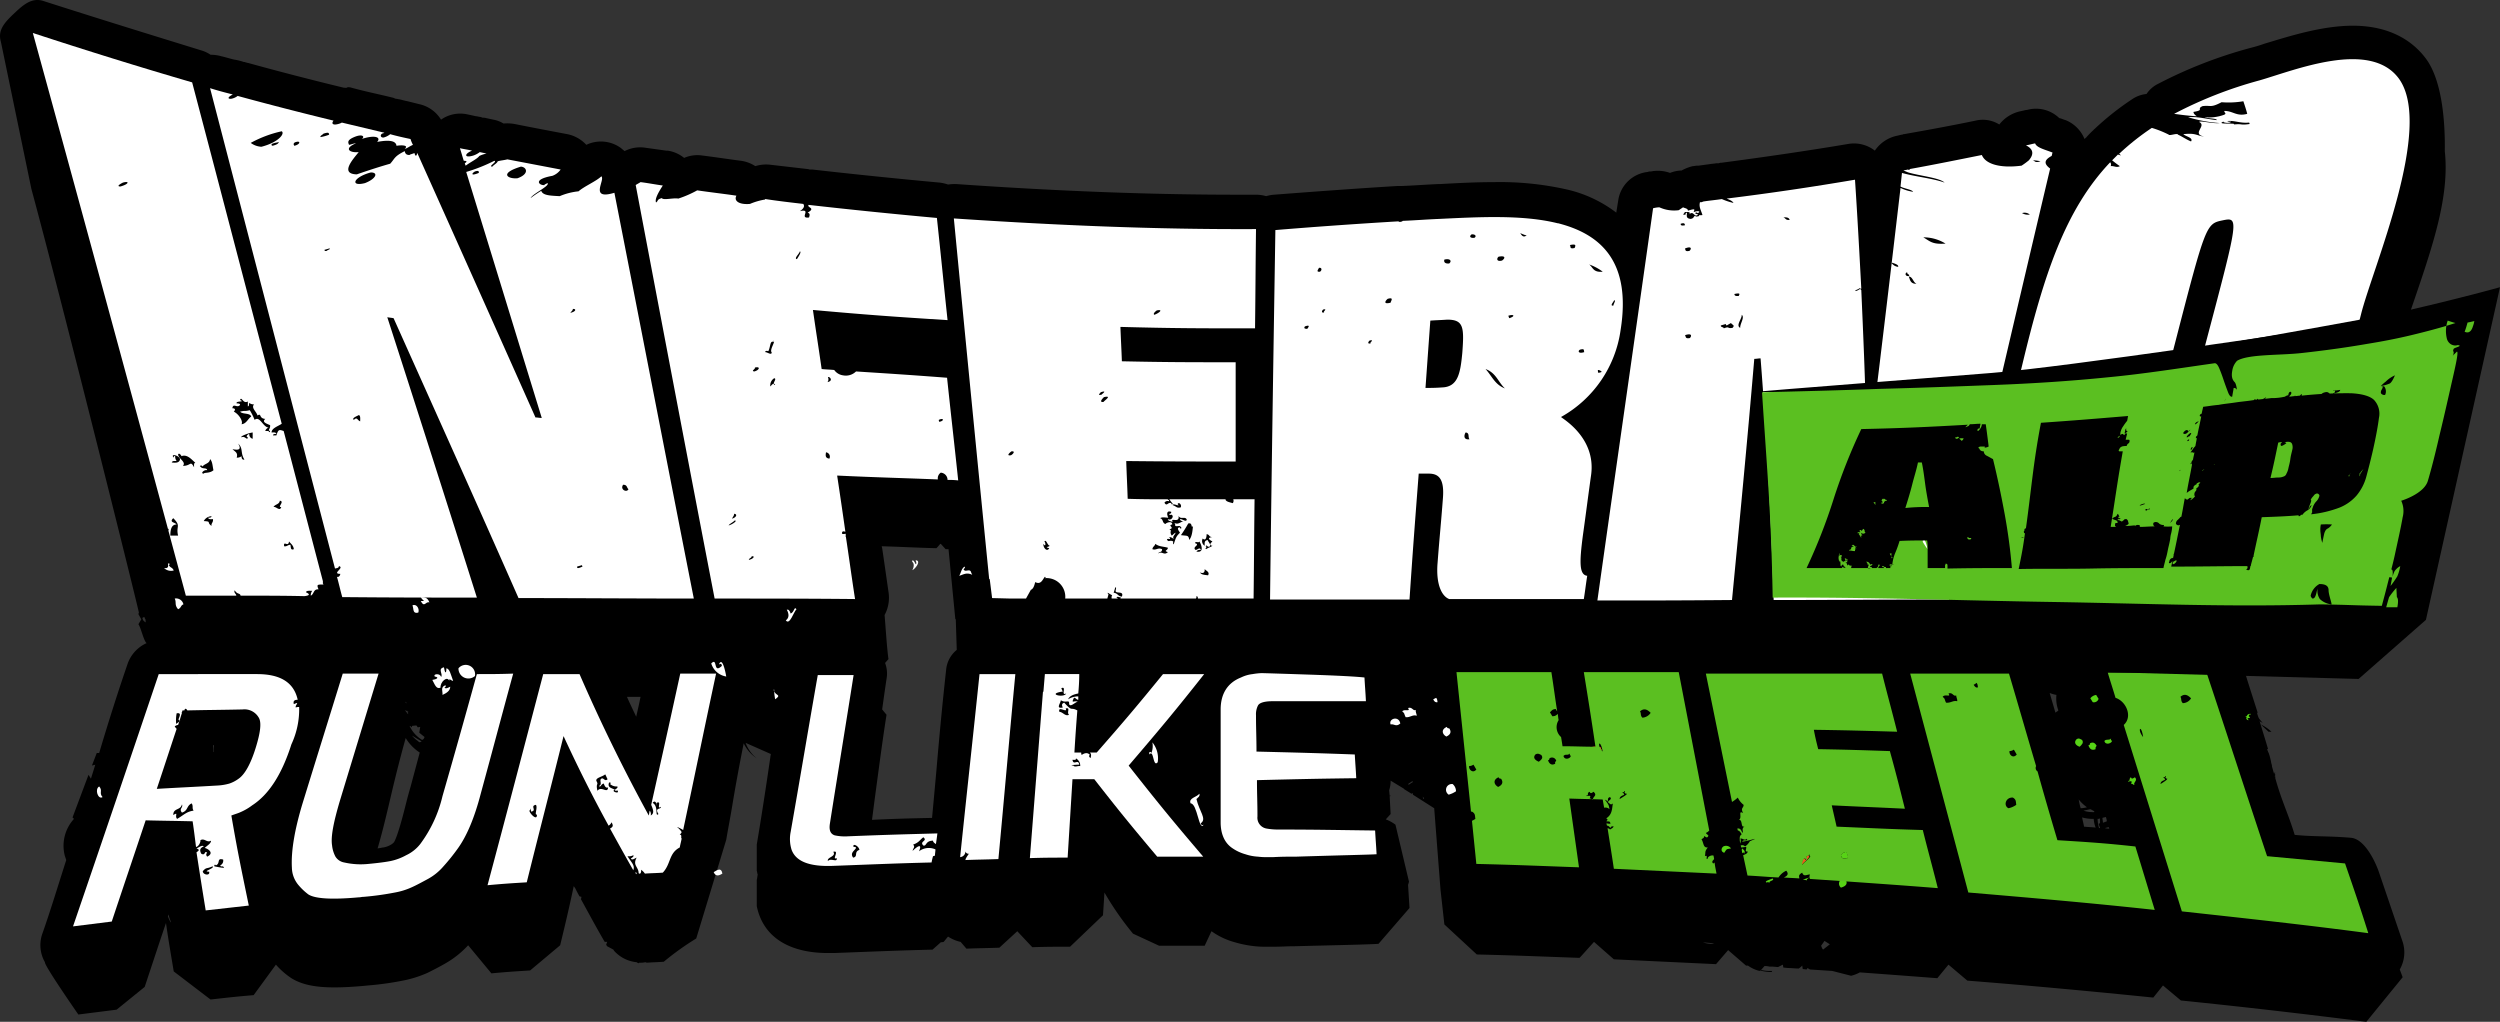
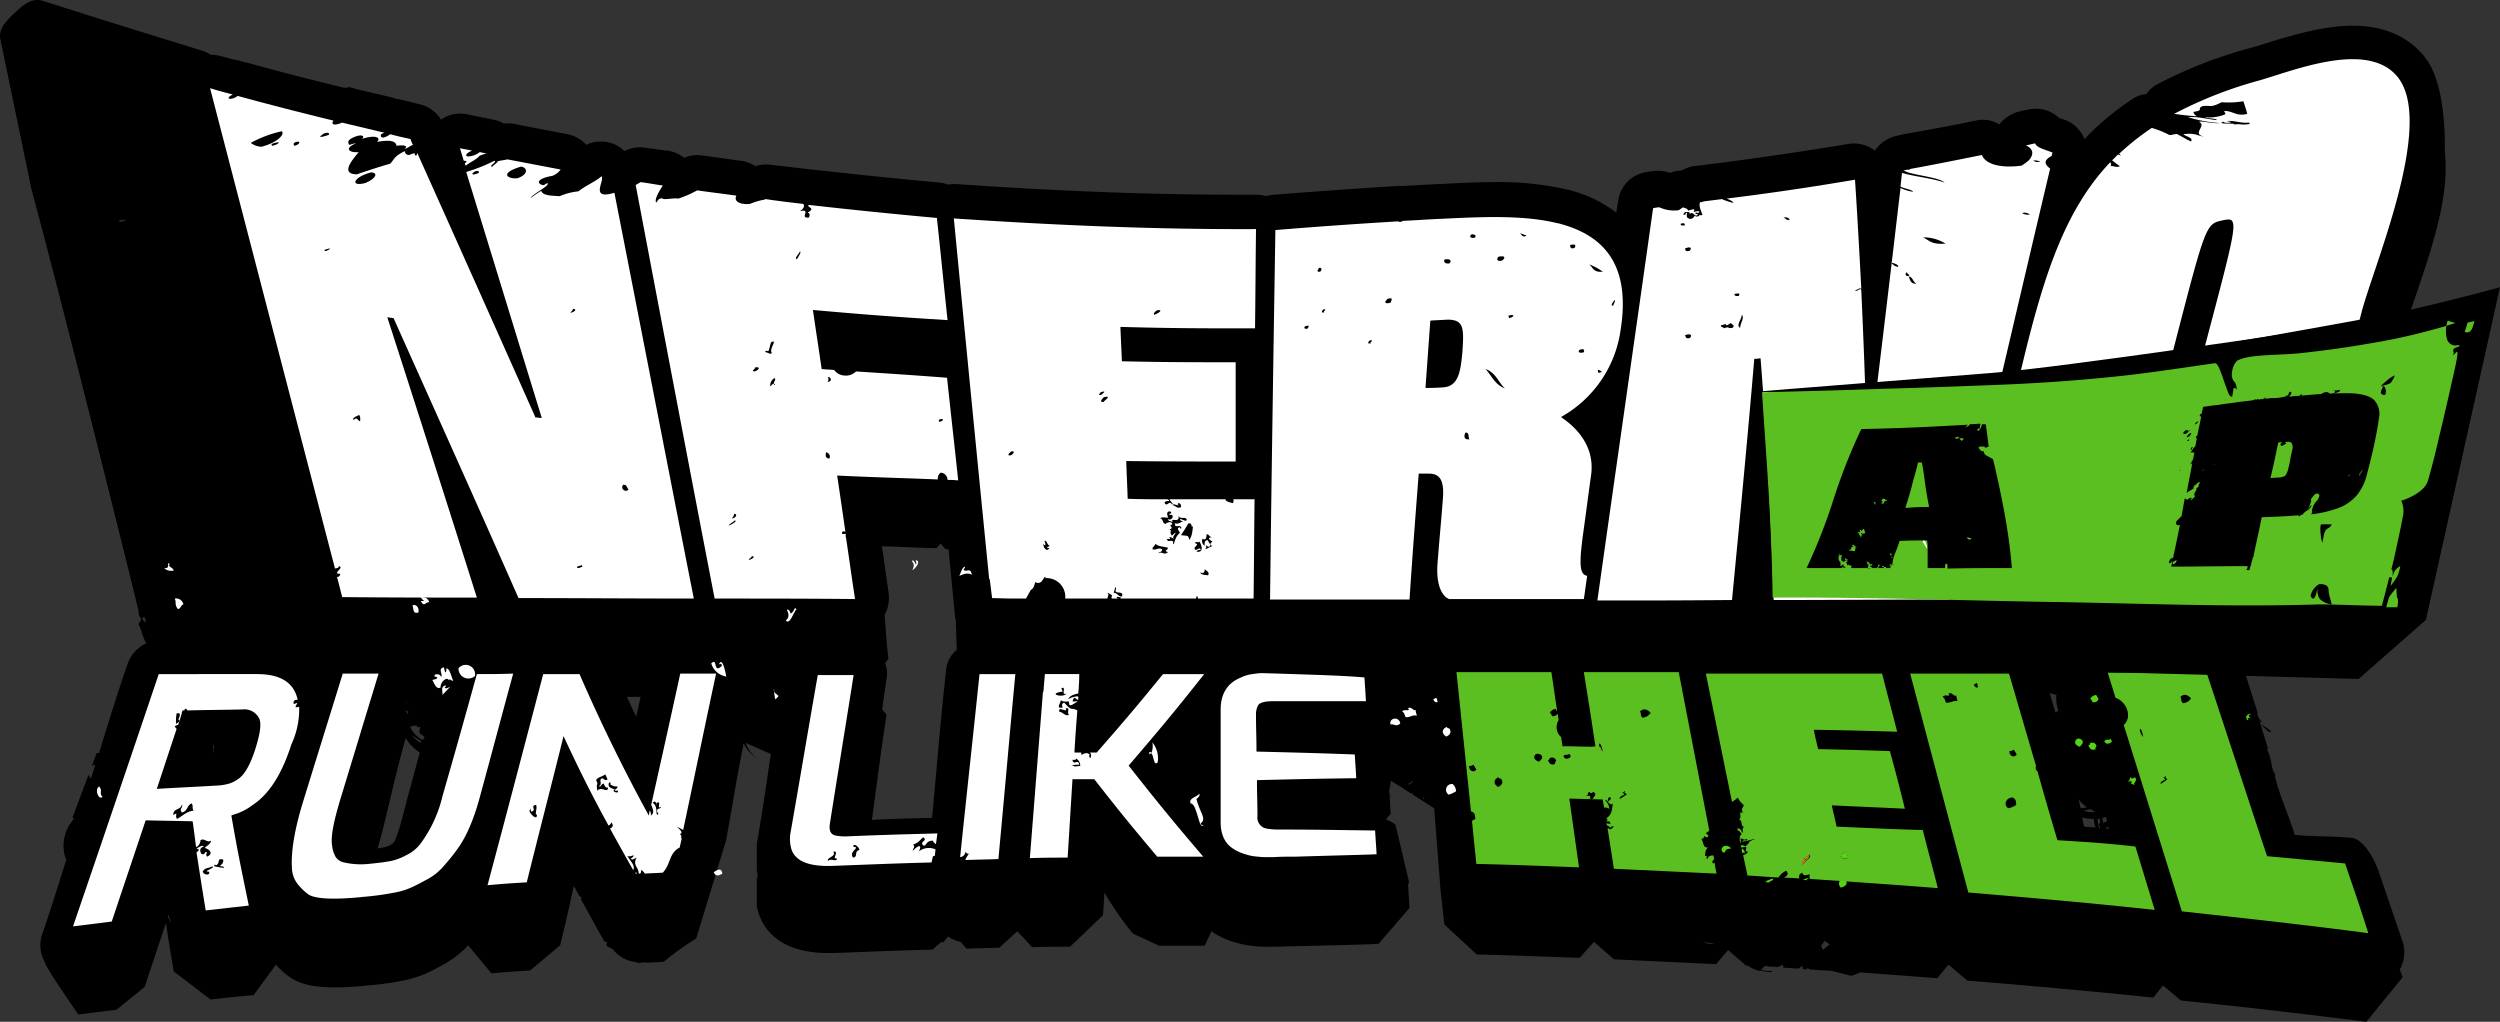
<svg xmlns="http://www.w3.org/2000/svg" id="Layer_1" data-name="Layer 1" viewBox="0 0 516.28 211.01">
  <rect x="0" y="0" width="516.28" height="211.01" fill="#333333" stroke="none" />
  <defs>
    <style>.cls-1{fill:none;}.cls-2{fill:#fff;}.cls-3,.cls-6{fill:#eb5d1c;}.cls-3,.cls-4{fill-rule:evenodd;}.cls-4,.cls-5{fill:#57d316;}.cls-7{fill:#5bbf21;}.cls-8{fill:#1d1d1b;}</style>
  </defs>
  <path class="cls-1" d="M29.8,128.4l-.4.2c.1.2.1.3.2.5s.3.4.5.6c0-.2-.1-.5-.1-.7A.85.85,0,0,0,29.8,128.4Z" transform="translate(-0.02 -0.89)" />
  <path class="cls-1" d="M34.7,190.1c.2.5.4.9.6,1.3v-.1a8.8,8.8,0,0,1-.5-1.5C34.8,189.9,34.7,190,34.7,190.1Z" transform="translate(-0.02 -0.89)" />
  <path class="cls-1" d="M86.8,151l-.5.1c-.1-.1-.2-.3-.3-.4l-.9.1v.3l-.4-.3h-.1a6.13,6.13,0,0,0,2.6,2.9l.3-.2.1-.5-1.1-.9Z" transform="translate(-0.02 -0.89)" />
  <path class="cls-1" d="M24.7,46.3c0,.1-.1.1,0,0v.4h.2l-.2-.4Z" transform="translate(-0.02 -0.89)" />
  <path class="cls-1" d="M466,149.5h.1c-.1-.4-.3-.8-.4-1.2l-.2-.2A4.76,4.76,0,0,1,466,149.5Z" transform="translate(-0.02 -0.89)" />
  <path class="cls-1" d="M25.7,46.5c.2-.1.3-.1.4-.2a.9.9,0,0,0-.5.1Z" transform="translate(-0.02 -0.89)" />
  <path class="cls-1" d="M25.3,46.3h-.4v.4a2.54,2.54,0,0,1,.7-.2l-.1-.2Z" transform="translate(-0.02 -0.89)" />
  <path class="cls-1" d="M84.6,148.9Z" transform="translate(-0.02 -0.89)" />
  <path class="cls-1" d="M76.5,43.1Z" transform="translate(-0.02 -0.89)" />
-   <path class="cls-1" d="M83.9,153.3c-1,3.7-1.9,7.2-2.8,10.9s-1.9,7.8-3,11.9c.7-.1,1-.2,1.2-.2a8.68,8.68,0,0,0,1.6-.6,1.47,1.47,0,0,0,.6-.5,56.65,56.65,0,0,0,2.5-8.1q.45-1.8.9-3.3l2-7.1A7.21,7.21,0,0,1,83.9,153.3Z" transform="translate(-0.02 -0.89)" />
  <path class="cls-1" d="M86.2,153.8h0c.1,0,.1,0,.2.1s.2.2.3.2l.3-.3-2-1.2A6.79,6.79,0,0,0,86.2,153.8Z" transform="translate(-0.02 -0.89)" />
  <path class="cls-1" d="M84.3,147.8v0Z" transform="translate(-0.02 -0.89)" />
  <path class="cls-1" d="M83.8,145.8l-.1.2c.1,0,.2,0,.2.1A.37.37,0,0,0,83.8,145.8Z" transform="translate(-0.02 -0.89)" />
  <path class="cls-1" d="M84.2,148.2c0-.2-.1-.3-.1-.5a6.37,6.37,0,0,0-.7-.2l.7.9C84.2,148.4,84.2,148.3,84.2,148.2Z" transform="translate(-0.02 -0.89)" />
  <path class="cls-1" d="M44,154.8c0,.4.1.8.1,1.3v.1h0a6.6,6.6,0,0,0,.1-1.4Z" transform="translate(-0.02 -0.89)" />
  <path class="cls-1" d="M286.8,164.9l.2,3.7v-3.7Z" transform="translate(-0.02 -0.89)" />
  <path class="cls-1" d="M289.8,163.4l-2.8-1.7,2.8,1.7Z" transform="translate(-0.02 -0.89)" />
  <path class="cls-1" d="M143.9,194.5Z" transform="translate(-0.02 -0.89)" />
  <path class="cls-1" d="M156.5,181.4c-.1-.3-.1-.6-.2-.8v2A7.38,7.38,0,0,0,156.5,181.4Z" transform="translate(-0.02 -0.89)" />
  <path class="cls-1" d="M156.3,175.1c.9-5.3,1.9-11.8,2.8-18,0-.2.1-.5.1-.7l-5.2-2.3a6.2,6.2,0,0,0,2.3,3.2,8.72,8.72,0,0,1-2.7-3.1c-.8,4-1.5,8.3-2.3,12.5-.4,2.5-.9,4.9-1.3,7.4h0Z" transform="translate(-0.02 -0.89)" />
  <path class="cls-1" d="M291.6,164.4c-.1,0-.2.1-.3.1l.3.2Z" transform="translate(-0.02 -0.89)" />
  <path class="cls-1" d="M467.8,155.7c.3,1.1.6,2.1.9,3.2l.6,2.1v-.6c-.3-1.1-.7-2.7-1.3-4.6C468,155.6,467.9,155.6,467.8,155.7Z" transform="translate(-0.02 -0.89)" />
  <path class="cls-1" d="M469.4,161.2h0c.1-.2.1-.2,0-.3l-.1.1A.31.31,0,0,1,469.4,161.2Z" transform="translate(-0.02 -0.89)" />
  <path class="cls-1" d="M466.1,149.6h0c.1.1.1.1.2.1v-.1Z" transform="translate(-0.02 -0.89)" />
  <path class="cls-1" d="M286.8,163.5h.2v-1.9a6.93,6.93,0,0,1-.3,2h0l.1,1.1h.2v-1.2Z" transform="translate(-0.02 -0.89)" />
  <path class="cls-1" d="M287,168.6l-1,1.1a7.81,7.81,0,0,1,2,1.1l-.4-1.6Z" transform="translate(-0.02 -0.89)" />
  <path class="cls-1" d="M466.2,149.6h0a1.42,1.42,0,0,0,.6.2A1.42,1.42,0,0,0,466.2,149.6Z" transform="translate(-0.02 -0.89)" />
  <path class="cls-1" d="M353.5,195.8c.2,0,.4-.1.6-.1l-2.4-.2A4.84,4.84,0,0,0,353.5,195.8Z" transform="translate(-0.02 -0.89)" />
  <path class="cls-1" d="M424.7,144.5c-.5-.1-.9-.3-1.4-.4l1.2,4.1c.1-.1.2-.1.2-.2s.3-.2.4-.3A7.25,7.25,0,0,1,424.7,144.5Z" transform="translate(-0.02 -0.89)" />
  <path class="cls-1" d="M425.4,151.1h0l-.1-.2Z" transform="translate(-0.02 -0.89)" />
  <path class="cls-1" d="M432.1,168.6h.4v-.2a2,2,0,0,1-.8-.4l-1.4.3A5.66,5.66,0,0,0,432.1,168.6Z" transform="translate(-0.02 -0.89)" />
  <path class="cls-1" d="M415.6,178.4v.4c.2-.1.4-.1.6-.3v-.2Z" transform="translate(-0.02 -0.89)" />
  <path class="cls-1" d="M429.3,166a11.63,11.63,0,0,0,.4,1.8,5.85,5.85,0,0,0,1.3-.2A6.56,6.56,0,0,1,429.3,166Z" transform="translate(-0.02 -0.89)" />
  <path class="cls-1" d="M414.3,178.4c0,.1.1.2.1.3l.1-.2v-.1Z" transform="translate(-0.02 -0.89)" />
  <path class="cls-1" d="M433.7,170.9a3.35,3.35,0,0,1,0-1c-.2,0-.3.1-.5.1a6.8,6.8,0,0,0,.3,1.9h.2c-.1-.3-.2-.5-.3-.8Z" transform="translate(-0.02 -0.89)" />
  <path class="cls-1" d="M434.7,171.9h0c.3,0,.6.1.8.1,0-.1-.1-.2-.1-.3Z" transform="translate(-0.02 -0.89)" />
  <path class="cls-1" d="M131.4,148.9c.3-1.3.6-2.6.9-4.1h-2.8C130.2,146.2,130.8,147.6,131.4,148.9Z" transform="translate(-0.02 -0.89)" />
  <path class="cls-1" d="M446.9,35.7Z" transform="translate(-0.02 -0.89)" />
-   <path class="cls-1" d="M415.8,177l-.1.3v.3l.3.4A4.4,4.4,0,0,1,415.8,177Z" transform="translate(-0.02 -0.89)" />
  <path class="cls-1" d="M434.9,169.6a1.85,1.85,0,0,1-.7.2c0,.3.1.6.1.9l.8-.3A3.09,3.09,0,0,0,434.9,169.6Z" transform="translate(-0.02 -0.89)" />
  <path class="cls-1" d="M432.3,170a7.8,7.8,0,0,1-2.2-.3c.1.6.3,1.3.4,1.9.8.1,1.6.1,2.4.2a11.63,11.63,0,0,1-.4-1.8Z" transform="translate(-0.02 -0.89)" />
  <path class="cls-1" d="M283.1,78.9l.1-.1H283Z" transform="translate(-0.02 -0.89)" />
  <path class="cls-1" d="M227.6,91.2l.1-.1-.2-.2C227.4,91.1,227.4,91.2,227.6,91.2Z" transform="translate(-0.02 -0.89)" />
  <path class="cls-1" d="M286.3,70.9h0Z" transform="translate(-0.02 -0.89)" />
  <polygon class="cls-1" points="375.98 195.41 376.27 195.81 376.48 196.11 377.77 195.11 376.68 194.41 375.98 195.41" />
  <path class="cls-1" d="M157.5,49.5c-.2.1-.3.1-.5.2h0c.3-.1.6-.1,1-.2l-.1-.2C157.8,49.4,157.7,49.4,157.5,49.5Z" transform="translate(-0.02 -0.89)" />
  <path class="cls-1" d="M287.2,70.7h0a.35.35,0,0,0,.1-.2h-.2Z" transform="translate(-0.02 -0.89)" />
  <path class="cls-1" d="M158.2,49.2a.77.77,0,0,0-.3.1v.2a.1.1,0,0,0,.1-.1c.3,0,.5.1.8.1v-.3h-.6Z" transform="translate(-0.02 -0.89)" />
  <path class="cls-1" d="M197.3,128.5l-1.4-14.4h-.6l-1-1.1h-.1l-.6.7v0l-.2.2c-4.1-.1-7.5-.2-11.3-.4l.1.4c.4,2.7.8,5.6,1.3,9a6.15,6.15,0,0,1,.1,1.4,6.65,6.65,0,0,1-.9,3.4c.3,2.4.5,7.2.8,9.1l-.7.8a6.24,6.24,0,0,1,.3,3.3c-.3,1.9-.6,4.1-.9,6.3l.9,1.1c-.8,5-1.6,11.2-2.4,17.1-.2,1.5-.4,3.1-.6,4.6,4.1-.1,7.4-.2,12.4-.4.3-3.2.6-6.5.9-9.8.7-7.1,1.3-14.4,2-20.7a7.26,7.26,0,0,1,2.3-4.5l-.2-6.3Z" transform="translate(-0.02 -0.89)" />
  <path class="cls-1" d="M348.2,77.7c0,.1,0,.1.1.2l-.1-.2Z" transform="translate(-0.02 -0.89)" />
  <path class="cls-1" d="M18.8,161.7c.3-1,.6-1.9.9-2.9a1.85,1.85,0,0,0-.7.2l-.7,1.9Z" transform="translate(-0.02 -0.89)" />
  <path class="cls-1" d="M309.7,62.1Z" transform="translate(-0.02 -0.89)" />
  <path class="cls-1" d="M290.7,162.9c.1,0,.2,0,.2.1a3,3,0,0,0,.7-.5c0-.1-.1-.1-.1-.2Z" transform="translate(-0.02 -0.89)" />
  <path class="cls-1" d="M294,165.9l.2-.2-.3-.3A.75.75,0,0,0,294,165.9Z" transform="translate(-0.02 -0.89)" />
  <path d="M470.1,160.2a2.34,2.34,0,0,1-.7.7v.2A5.5,5.5,0,0,0,470.1,160.2Z" transform="translate(-0.02 -0.89)" />
  <path d="M468,155.7c.6,1.9,1,3.5,1.3,4.6C469.2,158.9,468.7,155.9,468,155.7Z" transform="translate(-0.02 -0.89)" />
  <path d="M468.5,152h.6a8.55,8.55,0,0,0-2.2-1.5Z" transform="translate(-0.02 -0.89)" />
  <path d="M466.7,149.8c-.2-.1-.4-.1-.5-.2v.1a3.7,3.7,0,0,1,1.1.5l-1.5-1.8c.1.4.3.8.4,1.2A.76.76,0,0,1,466.7,149.8Z" transform="translate(-0.02 -0.89)" />
  <path d="M501,13c-2.3-3.1-6.8-6.8-15.1-6.8-6.4,0-13.2,2.2-18.2,3.7a30.84,30.84,0,0,1-3,.9,94.16,94.16,0,0,0-19,7.4,6.11,6.11,0,0,0-2.4,2.1,6.42,6.42,0,0,0-3,1.1,57.35,57.35,0,0,0-7.7,6.1c-.1.1-.2.1-.2.2a18.48,18.48,0,0,0-1.4,1.4c-.1.1-.1.2-.2.2l-.2.2-.1.1a7.11,7.11,0,0,0-3.9-3.9c-.4-.1-.8-.3-1.2-.4-.1,0-.1,0-.2-.1a6.91,6.91,0,0,0-6.2-1.7c-.3.1-.7.1-1,.2l-.9.2a7.53,7.53,0,0,0-4.2,2.7,6.42,6.42,0,0,0-4.9-.8c-4.8,1-9.7,1.9-14.8,2.8a.37.37,0,0,0-.3.1h-.1a4.33,4.33,0,0,0-.5.1l-.4.1a7.34,7.34,0,0,0-4.7,3.1,7,7,0,0,0-5.4-1.4c-8.3,1.4-17.2,2.7-26.3,3.9a.9.9,0,0,0-.5.1h-.5c-.5.1-1,.1-1.5.2l-2.2.3h-.3c-.3,0-.6.1-.9.1h0a9.17,9.17,0,0,0-2.3.9,6.87,6.87,0,0,0-2.4.5,7.34,7.34,0,0,0-3.3-.4c-.2,0-.5.1-.7.1a1.27,1.27,0,0,0-.6.1,6.9,6.9,0,0,0-6.1,5.9l-.4,2.5A26.55,26.55,0,0,0,323.5,40h0a62.79,62.79,0,0,0-14.9-1.5c-3.8,0-7.6.2-11.2.4h-.3c-2.4.1-5,.3-7.6.4h-.9c-8.2.5-16.4,1.1-25.5,1.8a7.58,7.58,0,0,0-1.6.3,7.61,7.61,0,0,0-2.1-.3h-3.8c-17.6,0-36.6-.7-58.1-2.2a9.7,9.7,0,0,0-1.7.1,8.47,8.47,0,0,0-1.7-.4c-8.7-.8-17.5-1.7-26.3-2.7h-.5c-.2,0-.3-.1-.5-.1l-7.8-.9a7.5,7.5,0,0,0-3,.3h0a7.29,7.29,0,0,0-2.9-1.1c-2.4-.3-4.9-.7-8.1-1.1a6.83,6.83,0,0,0-3.7.5,7,7,0,0,0-3.4-1.5h-.3l-4.3-.6a7,7,0,0,0-4.3.7c-.2-.2-.5-.4-.7-.6a7,7,0,0,0-7.2-.7,7.27,7.27,0,0,0-3.9-2.2c-3.7-.7-7.4-1.4-10.9-2.1a8.88,8.88,0,0,0-2.3-.1,6,6,0,0,0-2.1-.8l-1.4-.3a2.2,2.2,0,0,0-.8-.1,2.35,2.35,0,0,0-.8-.2c-.3-.1-.7-.1-1-.2l-1.4-.3a6.9,6.9,0,0,0-5.4,1.1,7.06,7.06,0,0,0-4.5-3.2l-2.4-.6c-.6-.1-1.2-.3-1.7-.4-.2,0-.4-.1-.6-.1s-.4-.1-.6-.2c-2.8-.7-5.8-1.3-8.7-2.1a2.2,2.2,0,0,0-.8-.1c-.2.2-.5.1-.8.1-6.6-1.6-13.2-3.3-19.7-5.1-.2,0-.3-.1-.5-.1a.6.6,0,0,0-.4-.1,11.7,11.7,0,0,0-2-.5c-.9-.2-1.8-.5-2.7-.7a7.8,7.8,0,0,0-2.2-.3,6.63,6.63,0,0,0-1.9-.9C30.9,8,19.9,4.6,9,1.1,6.6.3,4.8,1.9,2.9,3.7S-.5,7.1.2,9.5L6.5,39.9c6.9,25.5,22.4,87.9,22.2,87.5l-.1.3c.2.4.4.7.6,1.1l-.6,1c.5.6,1.1,3.5,1.7,3.9a7.33,7.33,0,0,0-3.9,4.2c-2,5.8-4,12.1-5.9,18.5H20L19,159c.2-.1.5-.1.7-.2-.3,1-.6,1.9-.9,2.9l-.5-.8L15,169.7l.3.3a8.23,8.23,0,0,0-1.9,7.6l.3.9c-1.7,5.3-3.3,10.6-5,15.4a7.09,7.09,0,0,0,.6,5.7c-.2.6,6.9,10.8,6.9,10.8l7.9-1,5.8-4.7c1.8-5.4,3-9.1,4.4-13.2.4,2.9.9,5.8,1.6,10l7.6,5.8c3.6-.4,5.3-.6,8.9-.9l4.6-6.3a16,16,0,0,0,3.2,2.8c2.1,1.3,4.8,1.9,8.9,1.9,1.7,0,3.6-.1,5.9-.3l1-.1a62.6,62.6,0,0,0,7.2-1,23.49,23.49,0,0,0,5.1-1.6c1-.5,2.2-1.1,3.6-1.9a19.63,19.63,0,0,0,4.8-3.8l4.8,5.8c3.2-.3,4.8-.4,8-.6l6.2-5.2c.9-3.7,1.9-7.9,2.8-12.2.1.1.2.3.3.4.3.6.6,1.2.9,1.7l.4.1-.1.5c1.6,2.9,3.2,5.9,4.9,8.8h.5l-.2.6.2.3,1.3.7.1.2a7.17,7.17,0,0,0,4.7,2.4l.3.2h.1l.1-.1h.1a4.87,4.87,0,0,0,1.2-.1l.3.1c1.3-.1,2.3-.1,3.5-.2a56.8,56.8,0,0,1,6.7-4.8h0l6.2-20.4c.4-2.4.9-4.9,1.3-7.4.7-4.2,1.5-8.5,2.3-12.5a7.85,7.85,0,0,0,2.7,3.1,7.17,7.17,0,0,1-2.3-3.2l5.2,2.3c0,.2-.1.5-.1.7-.9,6.2-1.9,12.7-2.8,18v5.4c.1.3.1.6.2.8-.1.4-.1.8-.2,1.1V188a12.09,12.09,0,0,0,.5,1.8c2.5,6.9,9.9,7.9,14.1,7.9h1.4c8.1-.3,12.3-.5,20.3-.7l1.8-1.6v.1l.5-.1.9-1.1a7.56,7.56,0,0,0,2.6,1.1l1.2,1.4c2.4-.1,4-.1,6.8-.2l3.7-3.4,3.1,3.3c3.1-.1,4.7-.1,7.8-.1l6.8-6.5c.1-1.5.2-3.1.3-4.7a62.11,62.11,0,0,0,5.9,8.5l5.4,2.5h9.4l1.4-3c.1.1.2.1.3.2a15,15,0,0,0,4.6,2.1,22.71,22.71,0,0,0,4.1.8,19.3,19.3,0,0,0,2.3.1H263c1.8,0,2.7-.1,4.4-.1l3.8-.1c8.6-.2,12.1-.3,13.5-.4l6.4-7.4-.3-4.8c.1-.2.1-.4.2-.6l-2.8-11.8a7.81,7.81,0,0,0-2-1.1l1-1.1-.2-3.7h.2v-.1H287l-.1-1.1h0a6.45,6.45,0,0,0,.3-2l2.8,1.7h-.1l1.6,1c.1,0,.2-.1.3-.1v.3l4.4,2.8,1.3,16.8h0l.8,7.2L305,198c8.5.2,12.6.4,21.2.7l.3-.3v0l2.7-3,4.1,3.6,21.1,1,2.5-2.9,3.7,3.2h.4a6.59,6.59,0,0,0,2.4,1.1l.1-.1a8.42,8.42,0,0,0,1.8.3h.6l.1-.2h-.6a7.18,7.18,0,0,1-1.7-.2l.7-.8a3.4,3.4,0,0,1,1,.1h.6l1.2.1,1-.5.1.6,1,.1c.7,0,1.4.1,2.2.1l.5-.4h0l.2-.2.1.7.8.1.2-.3.5.3,4.6.3,3.9,1a7.51,7.51,0,0,0,1.8-.7c5.5.4,10.8.8,16,1.2l2.3-2.8,3.9,3.3c12.7,1,25.6,2.2,38.4,3.5l2-2.5,3.7,3.1c12.8,1.3,25.7,2.8,38.3,4.4l7.5-9.2-.6-1.6a7.09,7.09,0,0,0,.6-5.7L491.3,181c-.9-2.6-3.1-6.9-5.8-7.1-4.7-.4-7.7-.2-11.6-.6-1.3-4.3-2.7-7-4-11.7v-.4l-.1.1v-.2l.1-.1a2.54,2.54,0,0,0-.2-.7v.6l-.6-2.1c-.3-1-.6-2.1-.9-3.2h.2c-.5-1.8-1.2-3.9-1.8-6a.1.1,0,0,1-.1-.1h.1v-.1h-.1c-.1-.5-.3-.9-.4-1.4l.2.2c-1.4-4.4-2.6-8.1-2.6-8.3,9.2-6,15-18.8,19.6-28.6v-.7l.4-.2a137.57,137.57,0,0,0,6.5-18.9l-1-3.9.6-2.1,2.3-1c.2-.9.5-1.8.7-2.7.6-2.2,1.2-4.5,1.8-6.8.5-1.7,1.4-4.4,2.4-7.5,4.8-14.1,9-25.2,7.9-35.4C505,25.4,504.2,17.3,501,13ZM24.9,46.7h-.2c0-.1-.1-.2-.1-.3h.2l.1.3v-.4h.6l.1.2A2.54,2.54,0,0,1,24.9,46.7Zm.8-.2-.1-.2a.9.9,0,0,0,.5-.1C26,46.3,25.8,46.4,25.7,46.5ZM29.6,129c-.1-.2-.1-.3-.2-.5l.4-.2c.1.1.1.3.2.4s.1.5.1.7C30,129.4,29.8,129.2,29.6,129Zm5.7,62.4a5.17,5.17,0,0,1-.6-1.3c0-.1.1-.2.1-.4a8.8,8.8,0,0,0,.5,1.5Zm8.9-35.2h0a.1.1,0,0,1-.1-.1,5.28,5.28,0,0,0-.1-1.3h.2Zm40.4-7.3Zm-.3-1.1h0c.1.1,0,.2,0,.3Zm-.5-2c.1.1.1.2.2.3-.1,0-.2,0-.2-.1Zm.4,1.9a.9.9,0,0,0,.1.5v.2l-.7-.9A.85.85,0,0,0,84.2,147.7ZM76.5,43.1Zm8.3,120.3q-.45,1.5-.9,3.3c-.6,2.4-1.7,6.7-2.5,8.1a2.65,2.65,0,0,1-.6.5,4.59,4.59,0,0,1-1.6.6c-.2,0-.5.1-1.2.2,1.2-4.1,2.1-8.1,3-11.9s1.8-7.3,2.8-10.9a9.29,9.29,0,0,0,2.9,3Zm1.9-9.2c-.1-.1-.2-.1-.3-.2s-.1-.1-.1-.2v.1a6.28,6.28,0,0,1-1.2-1.1l2,1.2Zm.8-.7-.3.2a6.62,6.62,0,0,1-2.6-2.9h.1l.4.3v-.3l.9-.1c.1.1.2.3.3.4l.5-.1-.2,1.2,1.1.9Zm43.9-4.6c-.6-1.3-1.3-2.7-1.9-4.1h2.8C132,146.3,131.7,147.6,131.4,148.9Zm27.5-99.4c-.3,0-.5-.1-.8-.1a.1.1,0,0,0-.1.1,4.4,4.4,0,0,1-1,.2h0c.2-.1.3-.1.5-.2s.3-.1.4-.2l.1.2v-.2a.77.77,0,0,1,.3-.1.37.37,0,0,0,.3-.1h.4A.76.76,0,0,0,158.9,49.5Zm36.5,89.8c-.7,6.3-1.4,13.6-2,20.7-.3,3.3-.6,6.6-.9,9.8-5,.1-8.3.2-12.4.4.2-1.5.4-3.1.6-4.6.8-5.9,1.6-12.1,2.4-17.1l-.9-1.1q.45-3.3.9-6.3a6.15,6.15,0,0,0-.3-3.3l.7-.8c-.3-2-.6-6.7-.8-9.1a7.51,7.51,0,0,0,.8-4.8c-.5-3.5-.9-6.3-1.3-9l-.1-.4c3.8.1,7.2.3,11.3.4l.2-.2v0l.6-.7h.1l1,1.1h.6l1.4,14.4.1.1.2,6.3A6,6,0,0,0,195.4,139.3Zm32.2-48.1c-.2,0-.2-.1-.1-.3l.2.2A.1.1,0,0,1,227.6,91.2Zm55.5-12.3-.1-.1h.2Zm3.2-8h0Zm.9-.2h0l-.1-.2h.2A.35.35,0,0,1,287.2,70.7Zm3.8,92.2c-.1,0-.2,0-.2-.1l.9-.6c0,.1.1.1.1.2C291.4,162.6,291.2,162.8,291,162.9Zm3,3c-.1-.2-.1-.3-.2-.5l.3.3C294.1,165.8,294.1,165.9,294,165.9ZM309.6,62.1Zm38.6,15.6h0l.1.2C348.2,77.9,348.2,77.8,348.2,77.7Zm5.3,118.1a5.23,5.23,0,0,1-1.8-.3l2.4.2C353.9,195.7,353.7,195.8,353.5,195.8Zm23,1.2-.2-.3-.2-.5.7-1,1.1.7Zm39.2-19.7.1-.3c.1.3.1.6.2.9l-.3-.4Zm-1.3,1.4a.37.37,0,0,1-.1-.3h.3v.1Zm1.1.1v-.4h.5v.2A.76.76,0,0,1,415.5,178.8Zm9.2-30.9c-.1.1-.2.1-.2.2l-1.2-4.1a7.37,7.37,0,0,0,1.4.4,6.91,6.91,0,0,0,.4,3.2A1.38,1.38,0,0,1,424.7,147.9Zm.7,3.2-.1-.2.1.2Zm6.3,16.9c.3.1.5.3.8.4v.2h-.4a5.66,5.66,0,0,1-1.8-.3Zm-2.4-2a8.69,8.69,0,0,0,1.7,1.6,5.85,5.85,0,0,1-1.3.2A14.91,14.91,0,0,1,429.3,166Zm1.1,5.6c-.1-.6-.3-1.3-.4-1.9a8.33,8.33,0,0,0,2.2.3h.2a5.84,5.84,0,0,0,.4,1.8C432.1,171.7,431.3,171.7,430.4,171.6Zm3.1.3a6.8,6.8,0,0,1-.3-1.9.9.9,0,0,0,.5-.1v1l-.3.1a6.89,6.89,0,0,0,.3.8C433.7,171.9,433.6,171.9,433.5,171.9Zm.7-2.1c.2-.1.5-.1.7-.2a2.92,2.92,0,0,1,.2.9l-.8.3C434.3,170.4,434.2,170.1,434.2,169.8Zm.5,2.1h0l.8-.2c0,.1.1.2.1.3A2.77,2.77,0,0,1,434.7,171.9ZM446.9,35.7Z" transform="translate(-0.02 -0.89)" />
  <path d="M287,163.6h0c-.1-.1-.1-.1-.2-.1Z" transform="translate(-0.02 -0.89)" />
-   <path class="cls-2" d="M66.7,120.9c-2.7-10.3-5.4-20.7-8.1-31-.9-.3-1.1-.4-1.5.9h-.7c0-.3.4-.3.7-.3-.1-.4-.6-.3-1-.3,0-.9,1.4-1.3,2.1-1.8C52,64.9,45.9,41.4,39.7,17.9c-11-3.2-21.9-6.6-32.9-10.2Q20.9,59,34.7,110.1h.1c.1.2,0,.3,0,.4,1.2,4.5,2.4,8.9,3.6,13.4H48.8c.1-.3-.6-.6-.3-1.1.5.9,1.1.5,1.2,1.1,4.4,0,8.8,0,13.2.1.8-.1,1.4-.3.3-.8.1-.4.8-.3,1.3-.3a1.49,1.49,0,0,0-.3,1c.7-.3.5-1.4,1.6-1.3-.4-1-.3-1,1-1,0-.1,0-.1-.1-.2ZM24.9,39.4c-.9,0-.1-.5.5-.8C26.8,38.2,26.7,38.9,24.9,39.4Zm10.3,72.1c0-1.2.2-2.3,1.3-2.3-.4-.5-1.6-.4-.7-1.3,1.7,1.7.5,1.6,1,3.6Zm.3-15.1c.1-.4.6-.3,1-.3a1.49,1.49,0,0,1-.3-1c-.3-.1-.3.1-.3.3-.8-.9,1.1-.5,1.3.3C37.1,96.5,36.3,96.5,35.5,96.4Zm4.6,1c-.8-1.5-.6-.3-2.3-.3.7-.8-.8-1.4-1-2.3.1-.5.6,0,.7.3,1.4-.6,2.6,1.4,2.9,1.3C40,96.5,40.1,97,40.1,97.4Zm3.6,12.1c-1.1-.8.1-.9-1.6-1a1.85,1.85,0,0,1,1.6-1c0,.3-.4.3-.7.3.1.4.6.3,1,.3C44.1,108.8,43.6,108.9,43.7,109.5ZM42.1,98.7c-.8,0,.1-.9.7-.7,0-.6-1.1-.2-1.3-.7-.6-.2.4-.5.3,0,.4-.7,1.5-.6,1.6-1.6.5.5.5,1.4.7,2.3C43.3,98.7,42.2,98.4,42.1,98.7Zm7.8-3.6a1.49,1.49,0,0,1-1,.3c.3-1-.3-1.2-.7-1.6-.8-.5,2.3.8,1-1.3,1.1,1,.4,1.9,1.3,3.3C50,95.9,49.9,95.5,49.9,95.1Zm2.3-3.6a.92.92,0,0,1-.7-1c-.4.1-.8.6-.3.7-.1.8-.6-.4-1.3,0-.4-.2,1.5-.9,2.3-1Zm3.6-1.6c-.1.4-.3.2-.3,0h-.7a1,1,0,0,1,.7-.7c-1.2-.1-1.8-2.5-2.9-1.6a11.9,11.9,0,0,0-1-2c-1.2.3-.8,0-2,.3.5.6,2,.2,2.3,1-.7.5-1,1.5-2,1.6.4-.7-.7-2.2-1.6-2.6.4-.4.3-.7-.3-.7.2-1.2,1,.1,1.6-.7,0-.3-.4-.3-.7-.3-.3-.6,1.9-.2.7-.7.3-.9.6.9,1.6.3v1c.3,0,.2-.4.3-.7a1.49,1.49,0,0,0,1,.3c-.7.7.5,1.5.7,2.3.9-.6.2.6,1.6.7-.8.7.4,1,1,1.3C55.9,89.5,55.2,89.7,55.8,89.9Zm2.3,15.7c-.3,1-1.1-.2-1.6,0,.3-.6,1.2-.5,1.3-1.3C58.9,104.4,57.2,105.7,58.1,105.6Zm1.9,7.8c-.6,0-.7.4-1.3.3-.2-1.3.9.3,1-1,.4.5.9.8,1,1.6C60,114.6,60.1,113.9,60,113.4Z" transform="translate(-0.02 -0.89)" />
  <path class="cls-2" d="M96,34.6c.1.2.1.4.2.5.9-.7,2.4-1.4,2.8-2a6.52,6.52,0,0,1,1.5-.5l-1.4-.3a4.61,4.61,0,0,1-1.3.7c-1.9.6-2-.3-.3-1-.8-.2-1.6-.3-2.5-.5.3.9.5,1.7.8,2.6C96.5,34.1,96.5,34.3,96,34.6Z" transform="translate(-0.02 -0.89)" />
  <path class="cls-2" d="M124.2,37.3c-1,1-3.6,2.1-4.7,3.1a13.42,13.42,0,0,0-3.9,1c-1.7-.1-3.5-.1-3.8-1.1a21,21,0,0,0-2.2,1.5c.4-.9,4-2.5,3.5-3.1,0,0-.9.4-.6.4-.9.2-2.8-1.1,1.6-1.9a3.62,3.62,0,0,0,1.7-1.3l-11-2.1c-.8.2-1.3.2-2,.4-.1.4-.8.7-1.1,1.1-1,0,1.1-1,.4-1.2a34.83,34.83,0,0,1-5.8,2.3c5.2,16.9,10.4,33.9,15.6,50.8-.5,0-.8-.1-1.3-.1Q98.45,59.8,86.2,32.5a.6.6,0,0,0-.1.4c-.4.4-.4-.3-.5-.4-.5.2-1,.3-1,.4-.8,0-.9-.4-1-.8-2.2,1.1-2,1.5-3,2.6-1.8.5-4.3,1.3-6.9,2.2-3.5-.1-.9-3,.4-4.6-1.8.2-3.2-.7-.6-1.8-.1-.1-1.2.3-1.4.3-.2-.5-.5-1,1.3-1.7,1.6-.6,2,.1,1.3.5,2.7-.9,4.1-.4,3.2.6,2.6-.5,3.9-.2,4,.8,1.1-.2,2.6-.1,1.7.6.4,0,.8-.4,1.7-.8a6.12,6.12,0,0,1-.5-1.2c-1.4-.3-2.8-.6-4.2-1a3.53,3.53,0,0,1-1.4.7c-.6,0-.7-.5-.3-.8.2-.1.4-.1.5-.2l-8.8-2.1c-.1.1-.2.1-.4.2-1.5.5-1.8,0-1.3-.6Q59,23.4,49.1,20.7a3.08,3.08,0,0,1-1.4.6c-.9,0-.4-.5.4-.9-1.6-.4-3.1-.8-4.7-1.3q12.9,49.65,25.8,99.2c.4-.1.8-.1.8-.5,1.3.3-1.6,1.6.3,1.6-.1.6-.5.7-.7.6.4,1.4.7,2.8,1.1,4.2,11.1.1,16.7.1,27.8.1Q89.35,95.35,80,66.4c.5.1.8.1,1.3.2,8.6,19.2,17.3,38.5,25.8,57.8,12.1,0,24.2.1,36.2.1-5.5-27.9-10.9-55.8-16.4-83.8C121.6,42.3,125.1,38,124.2,37.3Zm-26.1-1c.9-.3.8.1.8.3C97.2,37.3,97.4,36.7,98.1,36.3Zm8.8,1.4c-2,.2-3.9-1,.7-2.4C108.8,35.4,109.4,36.8,106.9,37.7ZM56.3,31c-.3-.2-.3-.1-.1-.4.7-.3.9-.2,1.4-.4C57.5,30.5,57.4,30.7,56.3,31Zm-2.3.2a4.07,4.07,0,0,1-2.2-.8A23.92,23.92,0,0,1,58.2,28C58.9,28.5,57.5,30.3,54,31.2Zm6.8-.2c-.1-.2-.3-.4.1-.7C62.2,29.8,62.1,30.7,60.8,31Zm6-2.5c1.2-.4,1.1-.1,1.2.2a8.3,8.3,0,0,1-1.8.5C66.1,28.9,66.7,28.7,66.8,28.5Zm.7,24.2c-.5.1-.4-.1-.5-.2.3-.1.7-.2,1-.3C68.5,52.3,67.6,52.5,67.5,52.7Zm5.6,34.9c-.6-.4,1-.9,1-1,.4.1.3.8.3,1.3C73.8,87.7,73.8,86.9,73.1,87.6Zm2.3-48.9c-3.1.8-2.5-1.2,1.2-2.2C78.2,36.5,77.7,37.8,75.4,38.7Zm42.4,26.8c.2-.3.6-.6.5-.8C119,64.6,119.1,65.2,117.8,65.5Zm1.4,52.4c.3-.1.7-.2,1-.3,0,.1.1.2.1.3C119.2,118.4,119.2,118.2,119.2,117.9Zm9.5-16.9c.9,0,.7.6,1.1.9C129.5,102.7,128,102,128.7,101Z" transform="translate(-0.02 -0.89)" />
  <path class="cls-2" d="M176.8,77.6a3,3,0,0,1-2.7.8,2.65,2.65,0,0,1-1.8-1.1c-.9-.1-1.7-.1-2.6-.2-.7-4.9-1.1-7.3-1.8-12.2,11.1,1,16.7,1.4,27.8,2.1-.9-8.5-1.3-12.7-2.2-21.1-8.8-.8-17.7-1.7-26.5-2.7-.4.6,1.6.6-.2,1.6.6.2.4.6.3,1-2.2.3.7-1.9-1.9-1.3.9-.6,1-1.1.7-1.5-2.6-.3-5.2-.6-7.8-1a.1.1,0,0,0-.1.1,13.37,13.37,0,0,0-3.1.9c-2.2.2-3.4-.6-2.8-1.7-2.7-.4-5.4-.7-8.1-1.1a22,22,0,0,1-3.9,1.7c-1-.2-3.1.4-3.4-.1-1.1.3-.7.6-1.2.9-.3-.7.5-2.1,1.4-3.5-1.5-.2-3-.5-4.6-.7-.3.2-.7.4-1,.6,5.4,28.5,10.8,56.9,16.3,85.4,9.7,0,19.4,0,29,.1-.8-5.2-1.3-9-1.9-12.9l-.1-.1a.1.1,0,0,1,.1-.1.6.6,0,0,0-.1-.4.85.85,0,0,1-.7,0c0-.6.3-.5.7-.4-.5-3.5-1-7-1.7-11.6,8.5.4,13.4.5,20.8.8a1.41,1.41,0,0,1,.6-1.4,1.5,1.5,0,0,1,1.4,1.5,17,17,0,0,1,2.2.1c-.9-8.5-1.4-12.7-2.3-21.2C187.8,78.3,183,78,176.8,77.6Zm-26.3,31.8c.1-.3,1-.7,1.2-1C152.4,108.3,151.5,109.1,150.5,109.4Zm.7-1.4c.1-.3.5-.7.4-1C152.3,107,152.2,107.7,151.2,108Zm3.5,8.5c-.2-.2.7-.5.5-.7C156,115.6,155.7,116.3,154.7,116.5Zm1.1-38.9c-.8-.1.3-.5.1-.8C157.1,76.5,156.9,77.3,155.8,77.6Zm2.9-4.2c.5-1.1.3-2.2,1.1-1.9.1-.2,0-.3-.2-.3.9-.1-.8,1.9-.2,2.5-.1.6-.9-.1-1.4-.1C158.2,73.2,158.5,73.4,158.7,73.4Zm1.4,6.8c-.1.3-.3.1-.3-.1-.3.1-.5.4-.7.6a1.74,1.74,0,0,1,.8-1.7C160.6,79.1,159.3,80.2,160.1,80.2Zm4.5-25.8c-.7-.1.5-1.1.6-1.6C165.6,52.9,164.9,53.9,164.6,54.4Zm6.7,41.2c-.9-.1-.8-.7-.7-1.3A.9.9,0,0,1,171.3,95.6Zm-.4-15.8a.92.92,0,0,0,.1-1C171.2,78.5,172.3,79.5,170.9,79.8ZM194,88a.6.6,0,0,1-.1-.4C194.9,87.1,195.1,87.8,194,88Z" transform="translate(-0.02 -0.89)" />
  <path class="cls-2" d="M204.3,120.5a.1.1,0,0,0,.1-.1l.5,4,3.9.1h3.1l1-1.8c.5-.2.7-.8.9-1.6,1.2.6,1.5-.5,2-1.1.3.1.1.3-.1.3a3.86,3.86,0,0,1,4.3,4.2h8.7c.1-.4.3-1,.2-.9-.5-.7.4.1.8.2a.93.93,0,0,0-.1.7h1.2c.1-.1,0-.1-.2-.2.1-.3.5-.1.9,0,0,.1-.1.1-.1.2H247a.75.75,0,0,0,.1-.5c.2,0,.3.2.3.5h11.5c.1-8.2.1-12.3.2-20.5h-4.4a.8.8,0,0,1-.1.8c-.7-.2-1.3-.3-1.5-.7a.1.1,0,0,1,.1-.1H241.5a9.68,9.68,0,0,0,.7.9c-.1.3-.3.1-.3-.1-.7-.3-.9.8-1.4-.1a.76.76,0,0,1,.9-.3c.1-.2,0-.3-.2-.3V104c-2.5,0-5.2,0-8.3-.1-.1-3.1-.2-4.7-.3-7.8,9,.1,13.5.1,22.6.1V75.7c-9.4,0-14.1,0-23.5-.2-.1-2.8-.2-4.3-.3-7.1,11.1.3,16.7.3,27.8.3.1-8.2.1-12.3.2-20.5-20.8.1-41.6-.8-62.4-2.2Q200.6,83.35,204.3,120.5Zm44.1-8.4c.5.5.8,0,.8-.9.7.1.4.6,1.2.6-.9.1-1,.4,0,.9-.2.2-.9.8,0,.9-.4.3-.9.4-1.3.7-.4-.2.4-.4-.1-.6.3-.5.3.4.9,0,.1-.6-.3-.8-.5-1.3-.7.2-.6.5-.6,1.2A1.13,1.13,0,0,1,248.4,112.1Zm.4,6.3c.3.4,1.1.6.7,1.3-.7-.1-1.3-.1-1.6-.5C247.4,118.8,248.9,119.9,248.8,118.4Zm-2-5.4c.2-.4.8.1.9-.3.5.8,1,2.4-.6,2.1a.76.76,0,0,1,.9-.3c-.2-1-1.1.6-1.3-.4.1-.4.4-.4.5-.7S246.9,113.2,246.8,113Zm-.4-3.5c-.1.5-.1,2.1-.8,2.9-.1-1.1-.5-.8-1.7-1a25.16,25.16,0,0,0,1.5-2.4C246.4,108.7,245.9,110.2,246.4,109.5Zm-3.2-4.5c.3-.6,1,.3.6.7-.9.1-.6-.1-1.6-.5C242.2,104.7,244,105.7,243.2,105Zm-1.9,2.8c-.3-.5-.5-1.6.6-1.2a.37.37,0,0,1-.4.4c0,.6.5-.2.7.5a.68.68,0,0,1-1,.6c0,.4.6.4,1,.6-.6-1.1,1.5.4,1.2-1.3.4.9,1.4,0,1.7.8-.1.6-1-.2-1.4-.1,0,.3.4.4.7.5-.6,0-1,.7-1.8.3,0,.2.2.3.1.6.7.2.9-.3,1.3.4-.1.3-.3.1-.3-.1-.9,0-.1.9,0,1.1-.8.8-.8.9-1.3,2.4-.2-.1-.1-.4-.1-.6-.8-.4-.9.3-1.3-.4.1-.2.4-.1.6-.1.1-.2,0-.3-.2-.3.3-.2.6,0,1,.3-.3-.6.2-.7.4-1.3-.3.1-.5.4-.8.6-.6-.9.2-1-.5-1.3,1.3-.3-.5-.8.6-1,0-.8-1.2-.4-1.4-.1-.7-.2-.4-1-1.1-1.2C240.1,107.6,240.7,107.8,241.3,107.8Zm-2.7,5.4c.8.6,1.5.5,2.6.8,0,.6-1,.6,0,.9-.8.8-1.2-.3-2,.3.2-.5.8-.1.8-.9-.9-.4-1.2.3-2,0C238.1,113.7,238.5,113.7,238.6,113.2Zm.3-48.2c1.4-.3.6.5-.5.9C238.1,65.7,238.5,65.3,238.9,65Zm-8.6,57.3c.3-.4.2.2.1.6,0,.7,1.8-.1,1.3,1.2-.9-.1-.8-.7-1.7-.8C230.1,123,230.2,122.7,230.3,122.3Zm-2.4-38.4c-1,.1-.2-.7.1-1C229.8,82.5,228.1,83.6,227.9,83.9Zm-.6-2c1.6-.5.2.4.2.5C226.4,82.6,227.4,82,227.3,81.9Zm-11.8,31.3c.5.8.5-.2.2-.5.4-.5.6.8,1.1.9-.2.3-1.2.2-.1.5C216.2,115,215.4,113.9,215.5,113.2Zm-6.6-19.1c.9-.1.3.6-.1.8C207.7,95.1,208.6,94.3,208.9,94.1Z" transform="translate(-0.02 -0.89)" />
  <path class="cls-2" d="M322.4,87a24.43,24.43,0,0,0,12.3-18c2.2-13.9-3.9-19.7-12.9-22h-.1c-7.2-1.8-16.2-1.3-24.5-.9-2.5.1-5,.3-7.5.4l-.1.1c-.5.2-.7.1-.8,0-8.4.5-16.9,1.1-25.4,1.8-.4,25.4-.8,50.9-1.1,76.3h28.8c.7-10.4,1.1-15.6,1.9-26h2.1c2.2,0,3.2,1.3,2.9,5.1-.4,5.3-.7,8-1.1,13.3-.4,4.7,1,7,2.4,7.5h27.8c.3-1.9.4-2.9.7-4.8-1.7-.2-1.6-2.9-.9-8.3.7-5,1-7.5,1.7-12.5C329.7,91.1,322.4,87.2,322.4,87Zm7.5-9.7a1,1,0,0,1,.9.4C329.5,78.2,330.3,77.4,329.9,77.3ZM333.3,63c.6-.4-.1.7-.1,1C332.4,64.1,333.2,63.3,333.3,63ZM331,57c-2,.2-2-.9-2.8-1.5A10.34,10.34,0,0,1,331,57Zm-4.7,16.1c1.1-.3.7.2.9.5C326,74,325.8,73.4,326.3,73.1Zm-1.1-21c-1.2.3-.7-.4-1-.6C325.6,51.2,325.4,51.6,325.2,52.1ZM270,68.8c-.7,0-.7-.2-.5-.5C270.9,67.8,270,68.7,270,68.8ZM272.6,57c-.9.1-.3-.5-.2-.8C273.1,56.1,273,56.8,272.6,57Zm.9,8.4c-.7.2-.5-.4-.2-.6C274.3,64.6,273.1,65.3,273.5,65.4Zm9.6,6.4c-.8.2-.5-.4-.2-.6C284,71,282.7,71.7,283.1,71.8Zm4.1-8.4c-1.6.4-1.1-.4-.6-.8C288,62.2,287.2,63.1,287.2,63.4Zm22.3-9.5c1.6-.3,1.3.4.7.8C309,55,309.1,54.2,309.5,53.9Zm-11.2.6c1.2-.3,1.6.3,1,.8C298.2,55.4,298.2,54.8,298.3,54.5ZM302,73.8c-.4,4.2-.9,7-4.2,7.1-1.4.1-2.1.1-3.4.1.4-5.6.6-8.4,1-13.9,1.4-.1,2.1-.1,3.5-.2C302.3,66.9,302.4,68.5,302,73.8Zm.7,16.4c.9.1.4,1,.8,1.4C302.1,91.8,302.4,90.6,302.7,90.2ZM304.5,50c-.7.1-1.2-.2-.6-.7C304.7,49.2,305,49.7,304.5,50Zm2.3,27.1c2.2.8,2.6,2.7,4,4C308.7,80.3,308.1,78.5,306.8,77.1Zm4.9-10.5c-.1-.2-.1-.3-.2-.5C312.7,65.7,313,66.2,311.7,66.6ZM314,49.1c-.2-.2.9.4,1.3.4C314.5,50.1,314.2,49.3,314,49.1Z" transform="translate(-0.02 -0.89)" />
  <path class="cls-2" d="M423.7,33.1c.1-.2.1-.5.2-.7-1.5-.6-3.3-1-3.6-1.9-.6.1-1.2.3-1.9.4,1.4.7,1.8,1.7.6,3.1a14.85,14.85,0,0,1-1.5,1.1c-4.6.6-7.5-.4-8.2-2.2-5,1-9.9,2-14.9,2.9a.31.31,0,0,1-.1.2c-.1,0-.2-.1-.3-.1-.3.1-.6.1-.9.2.3.1.7.3,1,.4,2.3.7,6.5,1.1,7.5,2.1-2.5-.9-6-1.2-8.8-2-.1.9-.2,1.9-.3,2.8.1.1.2.1.4.2.8.3,2,.5,2.2.9a8.85,8.85,0,0,1-2.6-.8c-1.9,16.2-3.8,32.3-5.8,48.5-.5,0-.8.1-1.3.1-.2-9.2-.6-18.4-1-27.5-.1-.1-.2-.2-.2-.3a2.23,2.23,0,0,1-1,.5c-.3-.2,1.2-.5.6-.6.2,0,.4.1.6.1-.4-7.5-.8-15-1.3-22.5-8.8,1.5-17.6,2.8-26.5,3.9.7.3,1.2.5,1.4.9a13.49,13.49,0,0,1-2.4-.8c-1.3.2-2.5.3-3.8.5h0c-.5.2-.6.2-.7.1h0c-.3,1,.2,1.7.5,2.7-.5.1-.8-.1-.7.2-.6.2-.8.1-.8-.1-.5.4-.2.5-.9.7-1.1-.1-.8-.7-.8-1.3-.4.1-.2.2-.3.4-1,.2,0-.4-.2-.5.8-.1,1.4,0,.9.5.9-.8.9.2,1.6.2.8-.4-.6-.2-.2-.6.4-.1.3.1.4.1.8-.3.1-.6-.8-.2,0-.4.7-.9-1.2-.3,0-.5-.7-.5-1-.7l-.9.6a7.29,7.29,0,0,1-4-.6,5.85,5.85,0,0,0-1.3.2c-3.8,27-7.7,54-11.5,81,11.1,0,16.7,0,27.8-.1,1.6-16.6,3.2-33.2,4.6-49.8.5,0,.8-.1,1.3-.1,1.3,16.6,2.2,33.3,2.7,49.9,12.1,0,24.2-.1,36.2-.1,7-29.7,13.9-59.4,20.9-89C422.2,34.8,422,34,423.7,33.1Zm-76.6,14c.9-.3.8.1.9.3C347.1,47.6,347.1,47.3,347.1,47.1Zm1.8,5.6c-.9.2-.8-.2-.9-.5C349.5,51.6,349.3,52.4,348.9,52.7Zm.1,18c-1,.2-.8-.3-1-.6C349.6,69.6,349.3,70.4,349,70.7Zm8.8-2.1c-1.2.2-.5-.4-1.8.1,0-.3-.7-.2-.6-.6.3-.1.7-.2,1-.3.2.5.1.3,1.1-.2C357.7,68,358.4,68,357.8,68.6Zm.4-7c1.4-.3,1,.1.9.4C358.4,62.1,358.2,61.9,358.2,61.6Zm1.2,7c-1-.5.4-1.9.3-2.7C360.4,66.4,359.3,67.8,359.4,68.6Zm8.9-22.8c.8-.1,1.2.1,1.3.5C368.7,46.4,368.8,45.9,368.3,45.8ZM392,56a1.84,1.84,0,0,1-1.4-.9C391.3,55.3,392.2,55.6,392,56Zm1.9,1.1c-.2.4.7.5.3.8C393.5,58,393.3,57.3,393.9,57.1Zm.3.9c.8,0,.9,1.2,1.6,1.5C394.5,59.5,394.5,58.7,394.2,58Zm3-8.1a8.69,8.69,0,0,1,4.6,1.3C399,51.4,398.6,50.7,397.2,49.9Zm20.4-5a1.67,1.67,0,0,1,1.6.3A2.41,2.41,0,0,1,417.6,44.9ZM419.8,34a7,7,0,0,1,1.6.2C420.2,34.6,420.3,34.1,419.8,34Z" transform="translate(-0.02 -0.89)" />
  <path class="cls-2" d="M495.4,17.1c-6-8.1-21.5-1.7-28.8.4A86.13,86.13,0,0,0,449,24.4c1.5.2,2.9.4,4.7.5-.3-.2-.7-.5-.7-.9,2.4-.4.5-.6,1.9-1.2,1.8-.2,1.6.4,3.9-.8a18.3,18.3,0,0,0,4.5-.2c.3.9.6,1.8.8,2.6-2.2.6-2.9-.6-4.7-.6-.2.3.6.5-.1.8a9.1,9.1,0,0,1-4,.5c.6.3,2.6.2,2.5.6-1.9-.2-4.1-.8-5.9-.6a29,29,0,0,0,6.5,1.2c-1.3.2-4.3-.6-4.2-.2,1.6.8-1.7,2.4,1,3-1.6-.2-1.7-.8-4.3-.5.5.5,2.1.7,1.6,1.5-1-.4-1.8-1-2.7-1.4-.1-.4-1.8.3-1.9,0a21.3,21.3,0,0,0-3.5-1.4,52,52,0,0,0-6.8,5.4c.1,0,.2,0,.2.1.6.3-.2.1-.4,0L436.2,34c.5.4,1,.8,1.6,1.2-.7.4-1.2-.1-1.9,0a.75.75,0,0,0-.1-.8c-9.3,9.8-13.7,23.2-18.2,42-6.3,26.2-13.4,49.4,21.1,49.2a48.9,48.9,0,0,0,14.6-2.1c0-.6.2-1.1,1.1-.9a1.38,1.38,0,0,1,.4.3c10.7-3.9,17.2-11.8,21.8-21.9a.85.85,0,0,1,0-.7c.1-.1.3-.2.4-.1a126.62,126.62,0,0,0,6.2-18c-1.7-1.8-3.7-4.4-2.2-6.4,1-1.3,2.6-1.3,4.1-.5.8-3.1,1.7-6.3,2.5-9.5C490,56.2,502.7,27.1,495.4,17.1ZM440.6,122.4c-.8.8-2.2-.7-1.2-1.5A1.19,1.19,0,0,1,440.6,122.4Zm10.7,1.2c-2.1,2.5-5.4-2.3-3-3.6C450.1,119.9,451.5,122,451.3,123.6Zm7.1-2.5a2.87,2.87,0,0,1-2.4-2.3C456.7,116.2,460.7,119.3,458.4,121.1Zm-1.2-8.2c1,.6.8,1.3,1,2C456.9,116.1,455.2,113.1,457.2,112.9Zm2.2-3.6c-.2-.1-.3.1-.4.2-3-.5-2.7-4.7-.4-3.9A2.32,2.32,0,0,1,459.4,109.3Zm1.6-28a1.34,1.34,0,0,1-.7-.8C460.8,79.9,461.7,80.7,461,81.3Zm-5.3-10.2c-6.6,25.4-6.6,25.5-9.8,25.7s-3.3.3,3.2-24.7c6.4-24.8,6.5-25,9.9-25.7S462.4,45.8,455.7,71.1ZM462.1,98c.4-.4,1,.1,1,.5C462.5,99.3,461.8,98.6,462.1,98Zm.8-17.5c.6-.4.4.5.8.7C462.9,82.1,462.7,81,462.9,80.5Zm-1.6-53.9c.8-.4-3.9.1-2.1-.6-.1.3,1.6.4,1.5,0-.6.1-.5-.1-.8-.1a.6.6,0,0,0-.4.1c.2,0,.3-.1.4-.1,1.6-.2,2.7.5,4.6.3,0,.1.1.2.1.3C462.5,26.8,463.3,26.4,461.3,26.6Zm6.2,85.7c-3,1.1-3.6-4.4-1-3.5C467.4,109.2,468.7,110.9,467.5,112.3Zm7.3-11.3c-.7-.2-.6-.4-.8-1C474.4,99.5,475.6,100.4,474.8,101ZM476,76.2a5,5,0,0,1-.8-.7C475.6,75.1,476.7,75.4,476,76.2Z" transform="translate(-0.02 -0.89)" />
  <path class="cls-3" d="M340.9,145.6c.5-.5.9-.2,1.3-.5C342.6,145.7,341.2,146.2,340.9,145.6Z" transform="translate(-0.02 -0.89)" />
  <path class="cls-3" d="M319.7,165.6c.7-.5,1.2-.4,1.6.4-.5.2-.2.6-.9.8C319.8,166.5,319.5,166.3,319.7,165.6Z" transform="translate(-0.02 -0.89)" />
  <path class="cls-3" d="M344.4,153.4c.7-.4.2,1.1.7.7.2.7-.7.3-1,.6C344,154.2,344.6,153.9,344.4,153.4Z" transform="translate(-0.02 -0.89)" />
  <path class="cls-3" d="M357.3,156.8c.9-.3-.3,1.6.8.9.3.7-.6.9-.8,0a.62.62,0,0,0,0,.9c-.3.1-.4-.6-.8-.4C356.4,157.6,357.5,157.4,357.3,156.8Z" transform="translate(-0.02 -0.89)" />
  <path class="cls-3" d="M347.3,169.9c.5-.5.8.9.6-.4a.63.63,0,0,1,.8.4c-.1-.4,1-.6.8-1,1.2-.2-.9,1.3.4.6,0,.4-.5.7-.8,1-1-1.2-1,1.8-1.8.3.2-.1.2,0,.3.1C347.9,170.6,347.5,170.2,347.3,169.9Z" transform="translate(-0.02 -0.89)" />
  <path class="cls-4" d="M355.9,175.7a1.25,1.25,0,0,1,1.6.4c-1,.2-.8,0-1.4.9C355.4,176.8,355.4,176.1,355.9,175.7Z" transform="translate(-0.02 -0.89)" />
  <path class="cls-3" d="M331.5,143.9c-.2-.7.7.3,1.1-.4a2.09,2.09,0,0,0,.4.6c.2-.1,0-.3,0-.5a1,1,0,0,0,.7-.2c-.1.7.8.7,1.3,1.2.3-.7.3.3,1.3-.2-.2.8.6.4,1.1.4.3.3,0,.7.4.6.1.2-.1.2-.2.1a.76.76,0,0,1-.4.2,1,1,0,0,1,.2-.7c-.8.4-2.1-.8-2.4.1a6,6,0,0,0-1.3-.8c-.6.6-.5.3-1.1.9.5.2,1.3-.6,1.8-.3-.3.6,0,1.2-.6,1.7,0-.6-1.3-1-2-1,.1-.4-.1-.5-.4-.3-.3-.8.7-.3.8-1-.1-.2-.3,0-.5.1C330.9,144.3,332.4,143.7,331.5,143.9Z" transform="translate(-0.02 -0.89)" />
  <path class="cls-3" d="M338.4,142.9c.1-.4.6-.5,1.2-.7.2.7-.4.6-.9.8.4.1.7.6,1.1.4a1,1,0,0,0,.2.7c-1.1.3-1.5.1-1.2,1.3a.76.76,0,0,1-.4.2c-.1-.2.2-.3.3-.5-.2-.2-.5.1-.7.2C337.5,144.5,339.2,143.3,338.4,142.9Z" transform="translate(-0.02 -0.89)" />
  <path class="cls-3" d="M335.6,146.9c.2.3.3.5.5.8a.63.63,0,0,1-.8-.4c-.2.2-.3.7,0,.5.3.5-.5-.1-.8.5C334.3,148.4,335.1,147.3,335.6,146.9Z" transform="translate(-0.02 -0.89)" />
  <path class="cls-3" d="M341.7,143.4c.1.1,0,.2-.1.3s.1.6.3.9a2.09,2.09,0,0,0-.6.4c-.4-1.2-.2-.3-.7.2-.1-.2-.3-.4-.4-.6.4-.2.6-.6.3-.4C340.6,143.3,341.5,144.3,341.7,143.4Z" transform="translate(-0.02 -0.89)" />
  <path class="cls-3" d="M334.6,150.6c-.7,0,1.7-.4.1-1.2,1.1.2,1,1,2,1.5-.3.3-.5.1-.7-.2a1.33,1.33,0,0,1-.5.6C335.4,150.6,334.9,150.7,334.6,150.6Z" transform="translate(-0.02 -0.89)" />
  <path class="cls-3" d="M327.9,155.5c-.1-.3.3-.2.5,0,.6-.9,2.1-.1,2.3-.3-.2.2.1.5.2.7-1.1-.6-.5.1-1.5.7C329.5,155.9,328.4,156,327.9,155.5Z" transform="translate(-0.02 -0.89)" />
  <path class="cls-3" d="M328.5,156c.2.5-.2.7-.8,1-.1-.3.3-.4.5-.6a1.33,1.33,0,0,1-.6-.5c-.2.1-.1.2-.1.3C326.7,156.1,328.1,155.6,328.5,156Z" transform="translate(-0.02 -0.89)" />
  <path class="cls-3" d="M331.7,155.4c-.5.1,0-.4.2-.1,0-.6.7-1,.4-1.6.5.1.9.7,1.3,1.2-.2.6-1,.9-1,1.1-.5.3-.3-.6.2-.7C332.5,155,332,155.6,331.7,155.4Z" transform="translate(-0.02 -0.89)" />
  <path class="cls-3" d="M337,160.8c.1.2-.1.3-.3.4.2.2.5-.1.7-.2.2.3,0,.6.3.9-1-.1-.3-.6-1.4,0C336.2,161.5,336.5,161.1,337,160.8Z" transform="translate(-0.02 -0.89)" />
  <path class="cls-3" d="M332.3,163.9c1.7.4.9.8,2,1.8-.3.2-.7.4-1,.6-.5-.7-.8-1.4-.1-1.9C332.7,164.4,332,164.8,332.3,163.9Z" transform="translate(-0.02 -0.89)" />
  <path class="cls-3" d="M349.2,158.2c-.4.2-.3.5-.7.7-.6-.8.7-.1.2-1,.4.2.9.1,1.2.6C349.6,158.9,349.4,158.5,349.2,158.2Z" transform="translate(-0.02 -0.89)" />
  <path class="cls-3" d="M346.1,169.3c-.1-.3.1-.2.2-.1.5-.5-.5-.3-.5-.8.8.4.9-.4,1.4.5-.1-1,1.6.5,1-.6.2-.1.4.3.7.2C348.2,169.7,346.8,168.5,346.1,169.3Z" transform="translate(-0.02 -0.89)" />
  <path class="cls-3" d="M348.1,173c-.5-.6.2-.6.4-.2.4-.3.1-.8-.2-1.3.4-.3.7-.2,1,.2-.2.1-.3-.1-.4-.3-.5.2.3.8.4,1.1C348.8,173.1,348.6,172.6,348.1,173Z" transform="translate(-0.02 -0.89)" />
  <path class="cls-5" d="M360.2,177.2c.3-.6,0-.7-.4-1.1,0,.1-.1.2-.1.3s.1.4.1.7C360,176.9,360.1,176.8,360.2,177.2Z" transform="translate(-0.02 -0.89)" />
  <path class="cls-5" d="M373.7,182.1h0a10.87,10.87,0,0,0-1.4.5,2.77,2.77,0,0,1,.9.1C373.1,182.5,373.2,182.4,373.7,182.1Z" transform="translate(-0.02 -0.89)" />
  <path class="cls-5" d="M366.1,182.3c-.4.2-2.1.6-1.1.9-.1-.4.3,0,.5,0C365.1,182.8,366.6,182.8,366.1,182.3Z" transform="translate(-0.02 -0.89)" />
  <path class="cls-5" d="M380.2,184.2c1-.3,1.6-.8.8-1.9A1.07,1.07,0,0,0,380.2,184.2Z" transform="translate(-0.02 -0.89)" />
  <path class="cls-6" d="M373.7,182.1Z" transform="translate(-0.02 -0.89)" />
  <path class="cls-6" d="M331.7,170.2Z" transform="translate(-0.02 -0.89)" />
  <path class="cls-6" d="M331.8,170.7v-.1s-.1.1,0,.1Z" transform="translate(-0.02 -0.89)" />
  <path class="cls-5" d="M380.2,177.6c.3.9.9.5,1.4.5.2-.7-.2-.6-.2-1.3C380.9,176.8,380.2,177.2,380.2,177.6Z" transform="translate(-0.02 -0.89)" />
  <path class="cls-6" d="M373.6,177.3c-.3.6-.7.3-.7.7.3-.1.2.3,0,.5-.4-1-.9.5-.8,1,.5-.6,1.4-1.2,1.6-1.8C373.5,177.8,373.5,177.5,373.6,177.3Z" transform="translate(-0.02 -0.89)" />
  <path class="cls-5" d="M433.4,145.2c-.2-.3-.3-.5-.5-.8a1.85,1.85,0,0,0-1.2.7c.2.3.3.5.5.8A1,1,0,0,0,433.4,145.2Z" transform="translate(-0.02 -0.89)" />
  <path class="cls-5" d="M429.5,155.1c.4-.4.9-.8.5-1.4-.4-.2-.7-.5-1.2-.1C428.2,154.3,428.8,154.9,429.5,155.1Z" transform="translate(-0.02 -0.89)" />
  <path class="cls-5" d="M432.8,155.6c-.1-.3,0-.4.2-.7-.4-.7-.8-.8-1.4-.5.1.2,0,.3-.3.4C431.6,155.7,432.1,155.9,432.8,155.6Z" transform="translate(-0.02 -0.89)" />
  <path class="cls-5" d="M434.6,153.9c.2,1,1.6.5,1.6-.1-.3.1-.3-.1-.2-.4C435.4,153.9,435.1,153.4,434.6,153.9Z" transform="translate(-0.02 -0.89)" />
  <path class="cls-5" d="M440.9,161.4c-.3.2-.7.5-.8,0-.4.2-.2.5-.4.8-.1-.1-.3-.1-.2.1.7-.1.9-.2.6.5.3-.2.4.2.7.2C440.5,162.4,441.6,162.1,440.9,161.4Z" transform="translate(-0.02 -0.89)" />
  <path class="cls-5" d="M464,149c-.3.2.1.7.4.6-.7-.8.5-.1.2-.7-.3.1-.2-.3,0-.5.1.1.3.1.2-.1-.4,0-.7.1-.8.5-.1-.1-.3-.1-.2.1C463.8,148.9,463.9,148.8,464,149Z" transform="translate(-0.02 -0.89)" />
  <path class="cls-7" d="M484.3,179.2l-16.1-1.5c-4.2-12.6-8.3-25.3-12.5-37.9H435.3c.5,1.7,1.1,3.5,1.6,5.2,2.2.7,3.6,3.9,1.7,5.6,4,12.8,8,25.7,12,38.5,12.8,1.4,25.7,2.8,38.5,4.5C487.3,187.9,486.3,185,484.3,179.2Zm-41.7-26.1c-1.3-1.6-.4-2.8,0,0Zm3.6,9.7c0-1,1.7-.6.5-1.4.3,0,.5,0,.4-.2.3-.1.2.1.1.2a.37.37,0,0,0,.4.3C447.6,161.9,447,162.3,446.2,162.8Zm4.6-16.7c-.5-.5-.2-.9-.5-1.3.9-.8,1.6-.3,2.2.3A2.06,2.06,0,0,1,450.8,146.1Z" transform="translate(-0.02 -0.89)" />
  <path class="cls-7" d="M379.3,171.6c-.4-1.8-.6-2.6-1-4.4,6.1.3,9.1.4,15.1.7-1.2-4.8-1.8-7.2-3.1-11.9-5.9-.2-8.9-.3-14.8-.4-.4-1.6-.6-2.4-.9-4,6.9.1,10.3.2,17.2.4-1.2-4.8-1.9-7.2-3.1-12H352.3c1.8,8.8,3.6,17.7,5.4,26.5a7.44,7.44,0,0,0,1.2-.9,4,4,0,0,0,1.2,1.5c0,.7-.7.6-.1,1.7-1.2-.7,0,1.1-1,1.5,1-.5.4,1.8,1.3,1.2-.8.7-.1,1-.5,1.4-.2-.8-.6-1-1-.9,0,.1.1.3.1.4.3,0,.6.4.8.8-.5.3-.4.8-.4,1.2,0,.2.1.5.1.7.1-.3.2-.8,0-1,.5-.2.8.5,1.4,0,.2.7-.7,0-1,.6.9,0,4.3-1.2,1.6-.1a3.46,3.46,0,0,1-1,1.1.76.76,0,0,0-.9-.2c0,.1.1.3.1.4.4,0,.7-.1,1-.1.2.2-.4,1.1.3.9.1.4-.4.6-.9.8l.9,4.2c2.1.1,4.3.3,6.4.4a3.76,3.76,0,0,1,1.6-1.4c.6.7.2,1.1-.5,1.4,1.1.1,2.1.1,3.2.2,0-.4-.3-.7.6-1.2.3,1,1.1.3,1.6.4,0,.1-.1.2-.1.3h0a1.27,1.27,0,0,0,.1.6c8.8.6,17.6,1.2,26.4,1.9-1.2-4.8-1.9-7.2-3.1-12C390,172.1,386.4,171.9,379.3,171.6Zm-7.1,7.9c-.1-.5.4-2,.8-1,.2-.2.3-.7,0-.5,0-.4.3-.1.7-.7,0,.3,0,.5.2.4C373.5,178.4,372.6,178.9,372.2,179.5Zm9.4-1.4c-.5,0-1.1.4-1.4-.5.1-.4.8-.9,1.2-.7C381.4,177.5,381.7,177.4,381.6,178.1Z" transform="translate(-0.02 -0.89)" />
  <path class="cls-7" d="M424.9,174.4c-1.4-4.7-2.8-9.5-4.1-14.2a.85.85,0,0,1-.3-1.1c-1.9-6.4-3.7-12.7-5.6-19.1H394.5c4,15.1,8,30.1,12,45.2,12.9,1.1,25.7,2.2,38.5,3.6-1.6-5.2-2.4-7.9-4-13.1C434.6,175,431.3,174.8,424.9,174.4Zm-20.7-28.7c-.9-.2-1.3.4-2.3.3-.4-.8-.1-.7-.7-1.2.5-.7,1.8.2,1.2-.7.9-.3,1,.7,1.6.4C404,144.9,404.3,145.4,404.2,145.7Zm3.4-3.4a2.09,2.09,0,0,0,.6-.4c.3.4.2.6.3.9C408.2,143,407.9,142.8,407.6,142.3Zm7.2,25.5c-1.1-.5-.6-2.3.9-2.2.7.4.6.8.7,1.5A4.34,4.34,0,0,1,414.8,167.8ZM415,156a1.61,1.61,0,0,0,.9-.3c.2.3.4.7.6,1C415.8,157.6,414.9,156.8,415,156Z" transform="translate(-0.02 -0.89)" />
  <path class="cls-7" d="M354.1,179c-.1.1-.2.2-.3.2-.4-.4,0-.6.2-.9,0-.2-.1-.5-.1-.7-.4-.2-1.3.2-1.2.6-.6.4.2-.9-.6-.5.2-.9-.1-.9.6-1.8-1,.1-.8-.9-1.3-1.7.3-.2.6-.3.5-.6.2-.1.4.3.7.2.5-.5,0-.4-.3-.9a1.79,1.79,0,0,0,.7-.5l-6.3-32.7H327.1c1,6.2,1.5,9.3,2.4,15.4-2.7,0-4.1-.1-6.8-.1-.1-.7-.2-1.3-.3-1.9a2.72,2.72,0,0,1-.5-3.5c-.1-.4-.1-.8-.2-1.3a1.27,1.27,0,0,1-1.1.5c-.2-.3-.3-.5-.5-.8.5-.5.5-.6,1.2-.7a2.19,2.19,0,0,0,.3.5c-.4-2.5-.7-4.9-1.2-8.1H300.8l3,28.8h.2c.7.4.6.8.7,1.5a5.74,5.74,0,0,1-.7.4c.3,3,.6,5.9.9,8.9,8.5.2,12.7.4,21.2.7-.8-5.7-1.2-8.5-2-14.2,2.8.1,4.2.1,6.9.2.1.6.2,1.2.3,1.7a1.13,1.13,0,0,1,1.1.3c-.2-1-.1-.8-.9-1.9.2-.1.3.1.4.3.4-.2-.1-.7.6-.9.6.5-.5.7-.4,1.1.3.1.5.7,1,.2-.2,1.1-.1,2.3-1.4,3.1h0c.3.1.4.3.1.5v.1c.3.1.7-.2.8.5a2,2,0,0,1-.8-.1.9.9,0,0,0,.1.5c.2,0,.4.1.7.5.1-.4.3-.3.6-.4.1.3-.4.5-.7.7-.1-.2-.3-.2-.5-.3.4,2.6.8,5,1.3,8.4l21.2,1C354.4,180.7,354.2,179.9,354.1,179Zm-50.7-19.9a1.61,1.61,0,0,0,.9-.3c.2.3.4.7.6,1C304.2,160.7,303.3,159.8,303.4,159.1Zm6,4.3c-.9-.5-1.1-1.5.1-2,.1.3.3.3.5.3C310.5,162.4,310.3,163,309.4,163.4Zm8.4-5.2c-.7-.3-1.3-.8-.7-1.5.5-.3.8-.1,1.2.1C318.8,157.4,318.3,157.8,317.8,158.2Zm3.4.4c-.7.4-1.2.1-1.5-.7a.37.37,0,0,0,.3-.4.9.9,0,0,1,1.4.5C321.2,158.2,321.1,158.4,321.2,158.6Zm1.7-1.6c.5-.5.8,0,1.3-.5,0,.3,0,.5.2.4C324.5,157.5,323.1,158,322.9,157Zm6.1,9c-.2.1-.4-.3-.7-.2.3-.7.1-.6-.6-.5-.1-.3.1-.2.2-.1.1-.3-.1-.6.4-.8.2.5.5.2.8,0C330,165.2,328.9,165.4,329,166Zm2-9.9c-1.4-1.5-.5-2.8,0,0Zm3.5,9.8c0-1,1.7-.6.5-1.4.2,0,.5,0,.4-.2.3-.1.2.1.1.2.1.3.3.3.5.3C336,165,335.3,165.4,334.5,165.9Zm4.7-16.8c-.5-.5-.2-.9-.5-1.3.9-.8,1.6-.3,2.2.3A2.21,2.21,0,0,1,339.2,149.1Z" transform="translate(-0.02 -0.89)" />
  <path class="cls-2" d="M292.4,147.5c-.6.3-.7-.7-1.6-.4.6.9-.8.1-1.2.7.6.5.3.4.7,1.2,1,.1,1.4-.6,2.3-.3C292.6,148.4,292.3,147.9,292.4,147.5Z" transform="translate(-0.02 -0.89)" />
  <path class="cls-2" d="M296,145.3q.3.75.9.6c-.1-.3,0-.6-.3-.9Z" transform="translate(-0.02 -0.89)" />
  <path class="cls-2" d="M298.8,151c-1.2.5-1,1.5-.1,2,.9-.4,1.1-1,.6-1.7C299.1,151.3,298.9,151.3,298.8,151Z" transform="translate(-0.02 -0.89)" />
  <path class="cls-2" d="M300,162.8h-.2a1.19,1.19,0,0,0-.6,2.2,6.89,6.89,0,0,0,.8-.3,5.74,5.74,0,0,0,.7-.4A1.93,1.93,0,0,0,300,162.8Z" transform="translate(-0.02 -0.89)" />
  <path class="cls-2" d="M162.3,129c.8,1.1,1.6-1.7,2.2-2.3-.5-.7-.4.6-1.2.9-.2-.7-.5-.9-.8-.8C163,127.7,163,128.5,162.3,129Z" transform="translate(-0.02 -0.89)" />
  <path class="cls-2" d="M131.2,181.1c.1.1.1.2.2.3h.1c0-.1-.1-.3-.1-.4A.31.31,0,0,1,131.2,181.1Z" transform="translate(-0.02 -0.89)" />
  <path class="cls-2" d="M205.8,149.4c.6,1.4,1.4,1.7,2.5,1C207.6,149.2,207,148,205.8,149.4Z" transform="translate(-0.02 -0.89)" />
  <path class="cls-2" d="M85.2,125.9c.3.8,0,1.8,1.2,1.5C86.7,126.7,86.1,125.5,85.2,125.9Z" transform="translate(-0.02 -0.89)" />
  <path class="cls-2" d="M86.9,124.2c.5.9,1.2.8,0,.8.8,1.5,1,0,1.8.3C88.3,124.2,87.6,124.2,86.9,124.2Z" transform="translate(-0.02 -0.89)" />
  <path class="cls-2" d="M86,122.5c-.6-1.2-1.2-2.1-2.1-2.3C84.5,121.5,84.4,122.6,86,122.5Z" transform="translate(-0.02 -0.89)" />
  <path class="cls-2" d="M71.8,119.5c-.9.7-1.8-.1-1.5,1.2.6-.3.8,1,1.5.5C71.7,120.6,71.9,120.1,71.8,119.5Z" transform="translate(-0.02 -0.89)" />
  <path class="cls-2" d="M287.2,150.5c.7-.2,1.1.6,2-.2C288.9,148.6,286.7,149.3,287.2,150.5Z" transform="translate(-0.02 -0.89)" />
  <path class="cls-2" d="M36.1,124.5c.4.8-.1,1.3.7,2.2.7-.3.5-.8,1.1-1A1.54,1.54,0,0,0,36.1,124.5Z" transform="translate(-0.02 -0.89)" />
  <path class="cls-2" d="M147.4,181c.4.9,1,.8,1.8.3C149,180,148.2,180.5,147.4,181Z" transform="translate(-0.02 -0.89)" />
  <path class="cls-2" d="M248,170.9c1.3-.9-.3-2.4-.9-5,.3-.3.8-.6.6-1.1-.5.7-2.3.9-1.8,2,1.4,0,1.7,5.9,2.7,4.4C248.4,171.3,248.1,171.4,248,170.9Z" transform="translate(-0.02 -0.89)" />
  <path class="cls-2" d="M238,154.2a4,4,0,0,1-.2,2.2c-.1-.3-.6-.4-.4.3.9-1.2.7,2.8,1.7,1.6A5.19,5.19,0,0,0,238,154.2Z" transform="translate(-0.02 -0.89)" />
  <path class="cls-2" d="M159.9,143.6v-.3h-.1A.37.37,0,0,0,159.9,143.6Z" transform="translate(-0.02 -0.89)" />
  <path class="cls-2" d="M159.9,143.6a11.14,11.14,0,0,0,.2,1.7C161.5,144.3,160.2,144.6,159.9,143.6Z" transform="translate(-0.02 -0.89)" />
  <path class="cls-2" d="M87.7,123.3c-.2.1-.2.5.2.3-.2-.4.4-.6.3-1-1.2.5-.5-2.1-1.2-1.5.1.3-.1.5-.5.7C86.8,122.7,87.5,122.3,87.7,123.3Z" transform="translate(-0.02 -0.89)" />
  <path class="cls-2" d="M82.1,112.8c-.5,1.3-.5-1-1.5-.5,1.6,1.3.8,2.1.1,2.5.7-.2.9,1.1,1.8.3-.2-.5-.8-1.2-.4-1.5.1.8,1.4,1.9,1.2.6C82.6,114.9,83.3,112.3,82.1,112.8Z" transform="translate(-0.02 -0.89)" />
  <path class="cls-2" d="M148.5,138.1c.3-.1.5-.3.6.3-1.9,1.8-.8-1.9-2.2-.5a3.87,3.87,0,0,0,3.1,2.7C149.7,138.9,149.1,136.6,148.5,138.1Z" transform="translate(-0.02 -0.89)" />
  <path class="cls-2" d="M35.9,118.7c-.3-.7-.7-.5-1-1.1.2-.1.2-.5-.2-.3.2.8-.2,1-.8.9A2.08,2.08,0,0,0,35.9,118.7Z" transform="translate(-0.02 -0.89)" />
  <path class="cls-2" d="M200.8,119.6a4.88,4.88,0,0,1-.3-.7c-.4-.6-1.2.3-1.5-.5.2-.1.4-.3.2-.5-.7.5-.7,1.3-1.1,1.9C198.9,119.6,199.6,119,200.8,119.6Z" transform="translate(-0.02 -0.89)" />
  <path class="cls-2" d="M188.4,118.7c-.2.3-.2.2,0,0Z" transform="translate(-0.02 -0.89)" />
  <path class="cls-2" d="M189.1,116.6c.1.3.3.7,0,.8-.2-.5-.7-1.2-.7-.5.6.5.2,1.4,0,1.8a.1.1,0,0,1,.1-.1C189.2,118.2,190.3,116.6,189.1,116.6Z" transform="translate(-0.02 -0.89)" />
-   <path class="cls-2" d="M93,142.7c-.4.2-.9.5-1.2.2.2-.1.4-.3.2-.5-1.1.4-.5,1.3-.6,2C92.3,144,93,143.5,93,142.7Z" transform="translate(-0.02 -0.89)" />
+   <path class="cls-2" d="M93,142.7c-.4.2-.9.5-1.2.2.2-.1.4-.3.2-.5-1.1.4-.5,1.3-.6,2Z" transform="translate(-0.02 -0.89)" />
  <path class="cls-2" d="M98.1,140.5a1.94,1.94,0,0,0-3.4-1.6A2.05,2.05,0,0,0,98.1,140.5Z" transform="translate(-0.02 -0.89)" />
  <path class="cls-2" d="M21.2,165.5c-.8-.9.1-1.3-.7-2.2C19.5,163.9,20.3,166.1,21.2,165.5Z" transform="translate(-0.02 -0.89)" />
  <path class="cls-2" d="M89.3,141.3c.5.9.8,2,1.7,1.6-.1-1.2,1.4-2.5,1.8-1.4-.1-.7.4,0,.8,0-.5-1.3-.7-2.5-1.4-2.6,0,1.2-.3,1.1-.5-.2-1.4.3-.1,1.4-.6,2-.1-.8-1.7-.7-1.3-.1C90.9,140.8,90.1,141.2,89.3,141.3Z" transform="translate(-0.02 -0.89)" />
  <path class="cls-2" d="M24.7,171.3c-.6-.1-1.2.4-2,1,.4,1.1,1.3.5,2,.6C23.3,171.5,25.8,171.3,24.7,171.3Z" transform="translate(-0.02 -0.89)" />
  <path class="cls-2" d="M140.4,175.9c.1-.6.3-1.3.4-1.9h-.1c0-.4.1-.8-.3-.7.4-.6.7-.4-.4-1.5-.5-.3.3,0,1.1.5,2.3-10.8,4.5-21.6,6.8-32.3h-7.4c-2.4,11-3.7,16.8-6,27.1.3.8.8,1.7-.1,2.2a1.16,1.16,0,0,0-.2-1c-.1.3-.1.6-.2,1-5.2-9.5-10-19.3-14.3-29.2h-7.5c-3.8,14.5-7.6,29-11.5,43.6,3.2-.3,4.8-.4,8.1-.6,2.5-10.1,5.1-20.1,7.6-30.2,2.9,6.3,6,12.5,9.3,18.5a1.34,1.34,0,0,0,.6-.7c.5.8.2,1-.3,1.3,1.6,2.9,3.2,5.8,4.8,8.6.4-1-.4-1.6-1.2-2.9a1.8,1.8,0,0,0,1.2-.2c.2.3-.3.5-.5.7.3.4.7,0,1.2-.2-.9,1.6.4,1.9.4,3.2.4.4.6-.3.5-.7a3,3,0,0,1,.8.8c1.3-.1,2.5-.1,3.7-.2C138.6,179.3,138.1,177.1,140.4,175.9Zm-30.9-7.7c.2-.7.1-.1.2.3,1.3-.2-.3-1.2,1-1.4.4.6-.4,2.2.2,2C111,170.8,108.8,168.2,109.5,168.2Zm13.9-4c-.4-1.7.3-1.1-.2-2-.3-.7,1.3-.9,1.8-1.4.2.3.3.7.5,1-.6.6-.8-.4-1.3-.1s.3,1.2-.5,1.5c.4.4.4-.4,1-.5.2.5.4,1,.9.8C125.5,164.9,124.2,163.1,123.4,164.2Zm3.6-.2c-.6-.4-1.6-.4-1.2-1.5.4-.1.4.2.2.3a2,2,0,0,0,1.5.5c.2.3-.3.5-.5.7.1.3.3.2.5.1C128.2,165,126,164.3,127,164Zm9,5c-.8.7.1-1.6-1.2-2.3.6-.8.9.4.9.7a2.64,2.64,0,0,0-.1-.7c1.2-.6-.1,1.5.9.8C136.6,168.1,135.1,167.6,136,169Z" transform="translate(-0.02 -0.89)" />
  <path class="cls-2" d="M189.8,176.7c.7-1.6-.2-1.2-1.3-.1,0-.5.6-.7.1-1.3,1.2-.4,1.4-1,2.1-1.5,1,.8-.9.8,0,1.7.7.2.4-1,2-1,0,.3.3.5.6.7.1-.7.2-1.3.3-2.2-7.4.2-11.1.3-18.5.6a9.81,9.81,0,0,1-2.7-.2c-.9-.3-1.2-1.1-1-2.4,1.6-10.2,3.3-20.5,4.9-30.7h-7.4c-1.9,10.8-3.7,21.6-5.6,32.4a7.45,7.45,0,0,0,.2,3.7c.9,2.4,3.7,3.5,8.6,3.3,8.2-.3,12.3-.5,20.3-.7a13,13,0,0,1,.3-1.3c.1,0,.3-.1.4-.1,0-.4.1-.9.1-1.3A3.33,3.33,0,0,0,189.8,176.7Zm-18.8,2c-.3-.8,1.8-.9,1.1-1.9,1.4-.4-.4,1.8.7,1.3C173,179.1,171.6,178,171,178.7Zm5.2-.7c-.7-1,.3-1.4.6-2-.1-.3-.3-.2-.5-.2-.3-.9,1.1-.2,1.2.6C176.3,176.8,177.3,177.8,176.2,178Z" transform="translate(-0.02 -0.89)" />
  <path class="cls-2" d="M199.4,176.7a.64.64,0,0,0,.7.5c-.4.6-.7,1-.7,1.3,2.4-.1,4-.1,6.8-.2,1.2-12.7,2.3-25.5,3.5-38.2h-7.4c-1.3,12.6-2.7,25.2-4,37.8A1.2,1.2,0,0,0,199.4,176.7Z" transform="translate(-0.02 -0.89)" />
  <path class="cls-2" d="M240.2,140.1c-5.3,6.5-8,9.7-13.7,16.2h-1.4a.78.78,0,0,1,.2.8c.1.7-.7-.1-.2-.3-.4-.5-1-.5-1.7,0a1.09,1.09,0,0,1-.1-.5h-1.4c.2-3.5.4-6.1.6-8.7-1.5-.8-.9.4-2.7-1.6-.6.2-.5.6-.3,1-1.5.3-.5-.8-.4-1.5,1.1.7,1.8-.3,1.7.8.3.7,1.2-.4,1.8-.5h0c-.9-.3-1.4.5-.8-.8.3-.1.5.4.9.4v-.7a3.94,3.94,0,0,0-2.1.6c.3-.7,1.1-1,2.1-1.2.1-1.2.2-2.5.2-4h-7.1l-.3,3.6h0a.31.31,0,0,0,.1-.2c.1-.1.1-.2,0,0s-.1.2-.2.3c-.9,11.4-1.8,22.9-2.7,34.3,3.1-.1,4.7-.1,7.8-.1.4-6.5.6-9.7,1-16.2H226c5,6.4,7.6,9.6,13,16h9.5c-6.4-7.5-9.5-11.3-15.4-18.8,6.5-7.6,9.6-11.3,15.6-18.9Zm-20.7,3.6a4.88,4.88,0,0,1-.3-.7c1.2-.5-.2,1.7,1,1.1C219.8,145.1,216,144.2,219.5,143.7Zm-.7,4.2c-.4-1.4,1.8.4,1.3-.7,1.1-.3.1.9.7,1.3C220,148.9,219.5,147.9,218.8,147.9Zm2.9,11.1c-1.2-.1.8-.2,1.2-.2-.2-1.3-1.2.3-1.4-1,.4,0,.8.1.7-.3a1.71,1.71,0,0,1,.9,1.6C222.6,159,222,159.4,221.7,159Z" transform="translate(-0.02 -0.89)" />
  <path class="cls-2" d="M263.9,172.2a13,13,0,0,1-2.3-.2,2.27,2.27,0,0,1-1.9-2.5c0-3-.1-4.5-.1-7.5,8.2-.2,12.3-.3,20.5-.4-.1-2-.2-3-.3-4.9-8.1-.3-12.2-.4-20.3-.6,0-3-.1-4.5-.1-7.5a4,4,0,0,1,.4-2c.3-.6,1.4-.9,3-.9h19.3c-.1-2-.2-3-.3-4.9-1.8-.2-5.6-.4-11.6-.6s-9.2-.3-9.7-.3a14.05,14.05,0,0,0-1.8.2,7.28,7.28,0,0,0-2.4.7c-2.8,1.1-4.2,3.4-4.2,6.6v23.3c0,2.4.8,4.3,2.5,5.4a8.93,8.93,0,0,0,2.6,1.2,9.77,9.77,0,0,0,2.6.5,12.83,12.83,0,0,0,1.8.1h1.3c1.9-.1,2.9-.1,4.8-.1,9.6-.3,15.1-.4,16.6-.5-.1-2-.2-2.9-.3-4.9C275.8,172.3,271.8,172.2,263.9,172.2Z" transform="translate(-0.02 -0.89)" />
  <path class="cls-2" d="M61.8,146.9a1.48,1.48,0,0,0-.7.1c-.2-.5,1-1.3-.4-.7-.2-.7.2-.9.8-.9-.8-3.6-3.6-5.3-8.4-5.3H32.8Q24,166.2,15.1,192.2l8-1c2.8-8.4,4.2-12.5,7-20.9,3.9.1,5.8.1,9.7.2.3,2,.5,3.7.7,5.3.6-.1,1-1.1.9-1.4.9-.5,1.3.6,2.2.1,0,.6-.8,1-1.3,1.5.8.2,2,1.1.5,1.8-.3-.4-.2-.6,0-.8-.6-.6-.3.7-1.2.2-.4-.7-.3-1.2.5-1.5-.3-.4-1,.2-1.5.4.8.3.4.5,0,.8.6,3.9,1.1,7.1,1.9,12l8.9-1c-1.5-7.3-2.3-11-3.6-18.6.8-.3,1.5-.5,1.9-.7a11.38,11.38,0,0,0,2.4-1.4c3.4-2.2,6.1-6.3,8.1-12.6A17.12,17.12,0,0,0,61.8,146.9Zm-25.3,1.3c1.6-.3-.3,1.8.7,1.3.1.4-.5.6-.8.9A7.94,7.94,0,0,1,36.5,148.2Zm.1,21.8c-.6-.6.4-1.5-.8-.8,0-1.5,1.5-.9,1.8-2.2.3.7-.7.9,0,1.7,1.3-.4.9-1.4,2-1.9.4.6,0,.9.4,1.5C38.5,168.5,38,169.2,36.6,170Zm6.6,10.9c.3.9-1.3.7-1.3-.1.8-.9.7-.4,2-1C44.5,180.2,41.6,180.9,43.2,180.9Zm1.1-1.1c-.1-.4.2-.4.3-.2,1-.4.1-1.6,1.5-1.2a1.07,1.07,0,0,1-.6,1.2c.1.3.3.2.5.2C47.1,180.4,44.8,179.9,44.3,179.8Zm8.5-24.4c-1,3.2-2.2,5.4-3.5,6.3a7,7,0,0,1-1.9,1,10.75,10.75,0,0,1-2.3.4c-5.1.3-7.6.4-12.7.7,1.7-5.1,2.7-8.2,4.1-12.4a2.18,2.18,0,0,1-.4-.5,1.33,1.33,0,0,1,.7-.3c.3-.8.5-1.6.8-2.5l-.1-.1c-.7-.3-.3-.1.1,0,0-.1.1-.3.1-.4h.4c.1-.5.4-.4.6,0,4.3-.1,6.8-.1,11.4-.2a3.39,3.39,0,0,1,3.3,1.6C54.1,150,53.8,152.2,52.8,155.4Z" transform="translate(-0.02 -0.89)" />
  <path class="cls-2" d="M98.5,140.1c-2.8,10.1-4.2,15.1-7.1,25.2a26.9,26.9,0,0,1-4.6,9.9,8,8,0,0,1-2.9,2.3,11.5,11.5,0,0,1-3.2,1.2c-1,.2-2.5.4-4.6.6a15.41,15.41,0,0,1-5-.3,2.66,2.66,0,0,1-1.8-1.2,6.25,6.25,0,0,1-.7-2.3c-.3-1.8.3-4.8,1.6-9.2,3.2-10.5,4.8-15.8,8-26.3H70.8c-3.3,10.7-5,16.1-8.3,26.8-1.6,5.3-2.4,9.8-2.2,13.3a5.74,5.74,0,0,0,1.3,3.5,12.35,12.35,0,0,0,2.1,2c1.4.9,4.9,1.1,10.4.6.4,0,.6-.1,1-.1a60,60,0,0,0,6.5-.9,14.44,14.44,0,0,0,3.5-1.1c.9-.4,2-1,3.3-1.7a11.44,11.44,0,0,0,3.2-2.6,41,41,0,0,0,2.9-3.6q2.85-3.9,4.8-11.4c2.7-9.9,4-14.9,6.7-24.8C103,140.1,101.5,140.1,98.5,140.1Z" transform="translate(-0.02 -0.89)" />
  <path d="M451.6,73.1c32.2-3.7,64.7-12.9,64.7-12.9L501,128.9l-13.9,12.2-89.2-2.4C398,138.7,450.4,73.2,451.6,73.1Z" transform="translate(-0.02 -0.89)" />
  <path d="M495.5,65.4s-49.6,9.3-64.1,10.8c-43.8,4.5-46.7,5.4-45.6,5.4,61,.9,117-13.3,117-13.3Z" transform="translate(-0.02 -0.89)" />
  <path class="cls-8" d="M449.5,92.9l1.5-8.2s-4.8,3.7-4.8,3.8,0,2.4.6,2.4A23.72,23.72,0,0,1,449.5,92.9Z" transform="translate(-0.02 -0.89)" />
  <path d="M479,68.8s-52.4,7.9-67.6,9.1c-45.4,3.6-49.4,3.9-48.2,3.9,64,3,123.3-9.7,123.3-9.7Z" transform="translate(-0.02 -0.89)" />
  <path class="cls-7" d="M479.2,125.7c-18.8.6-36.6-.2-55.6-.5s-37.5-1-57.5-.9c-.3-17.2-1.1-25.4-2.2-42.4,7.9-.2,16.1-.4,24.2-.7,7.9-.2,15.8-.5,23.7-.8s15.7-.8,23.6-1.6c7.4-.7,14.9-1.9,22-2.9.3,0,.6.3.9,1s.6,1.5.9,2.4.6,1.7.9,2.5.6,1.1.9,1c.1-.7.2-1.1.3-1.8.4,0,.7.2.8.8a2.55,2.55,0,0,1,0,.9s-.1-2.4-.6-2.9-.7-1.2-.5-2.3a3.77,3.77,0,0,1,1-2.1c2.3-1.4,8.8-1.1,13.3-1.6s9-1.1,13.6-1.9c3.1-.5,6.2-1.1,9.1-1.8s6-1.5,9.1-2.5c-.7-.2-1-.3-1.6-.5a6.55,6.55,0,0,0-.2,3.6,1.91,1.91,0,0,0,.9,1.3,1.72,1.72,0,0,0,1.2.2.63.63,0,0,1,.6.1c-.3.3-1.2.4-1.3.7s-.1.5,0,.5,0,.2,0,.5a.91.91,0,0,1-.3.5l1-1c.3,0,0,1.7-.8,5.2s-1.7,7.6-2.8,12.1c-.8,3.5-1.6,6.7-2.4,9.4s-5.5,4.1-5.5,4.1a5.06,5.06,0,0,1,.3,3.4c-.4,2.3-1,4.9-1.6,7.7-.5,2.3-1.1,4.4-1.6,6.4s-.9,3.4-1.1,4.2C485.4,125.9,485.6,125.8,479.2,125.7Zm-81.1-11.4c-.1-.4-.2-.8-.3-1.1a6.89,6.89,0,0,0-.3-.8,2.14,2.14,0,0,1-.1-.6,1.41,1.41,0,0,0-.3,1,12.65,12.65,0,0,0,1,1.5,3.81,3.81,0,0,0,.5.6l-.2-.2C398.4,114.9,398.3,114.7,398.1,114.3Zm55-22.5c-.1.7-.2,1.1-.3,1.8-.4,0-.7-.3-.8-1a1.7,1.7,0,0,1,0-1,.76.76,0,0,1-.1.4c-.2-.4-.3-.7-.2-.9a1,1,0,0,1,.5-.7c.3-.3.5-.5.5-.7s-.1-.4-.2-.9c.4.6.5.9.9,1.5a5.77,5.77,0,0,0,.2-1.4c0-.1-1.1-.1-1.1-.1a2.07,2.07,0,0,0,.6-.2,6.51,6.51,0,0,0,.9-1.5s0,.7.3.7a2.6,2.6,0,0,0,1-.4,2.92,2.92,0,0,1,1.4-.5c-.1-.3-.2-.4-.3-.7s.2-.3.4-.2.4,0,.4-.2-.2-.4-.3-.7c.2.3.4.5.7.5a2.61,2.61,0,0,0,1.4-1.2,2.42,2.42,0,0,0,.6-1.1l.3.3a.91.91,0,0,0,.5.3c.1,0,.2-.3.4-.8-.1.3-.1.4-.2.7.1-.3.1-.4.2-.7-.1.7-.2,1-.3,1.6a1.49,1.49,0,0,1-.6-.1c-.3-.2-.3-1.4-.3-1.4a9.31,9.31,0,0,1-1.3,2.8,3,3,0,0,0-1.1,1.7c.1.3.2.4.3.7a3.92,3.92,0,0,0-2.4.8,3,3,0,0,0-.8,1.6v.4c.1.1.1.1.1.3a.76.76,0,0,1-.1.4c.7-.1,1-.4.9-1a4.93,4.93,0,0,1,1.1-2.3,7.65,7.65,0,0,1,1.2,2.3,8.89,8.89,0,0,1,.2,2.6s-.6-.7-.9-.6a2.27,2.27,0,0,0-1.4.8c-.6.5-1.2,1.1-1.8,1.7.1-.5.1-.8.2-1.3-.1.5-.1.8-.2,1.3a1.45,1.45,0,0,1-.8-1.2.76.76,0,0,1,.2-.5.76.76,0,0,0,.2-.5A3.21,3.21,0,0,0,453.1,91.8Zm7.7-2.3a6.15,6.15,0,0,0-.1,1.3c.1.3.1.7.2,1.1s.2.6.4,1a2.31,2.31,0,0,1-.2-.9c0-.2.2-.5.6-.8.2-.1.3-.2.4-.2h-.4a1.49,1.49,0,0,1-.6-.1c-.3-.2-.3-1.4-.3-1.4s.5.7.7.7.4-.2.5-.4a.76.76,0,0,1,.1-.4A6.15,6.15,0,0,1,460.8,89.5Zm2.8,27.2c.6,1,.7,1.5.4,1.7s.4.3.5.2c.3-.2.3-1.6.2-1.7a2,2,0,0,0-1.1-.2c-.5,0-.8.3-1,.9s.6.9.6.9-.4,0-.5-.2c-.3-.2-.4-.9-.2-1.7A3.75,3.75,0,0,0,463.6,116.7Zm15.8-34.4a1.46,1.46,0,0,1,.9,1,8.06,8.06,0,0,0,.8,2.4,4.76,4.76,0,0,1,.6-1.4,1.91,1.91,0,0,0,.5-1,3.55,3.55,0,0,0-.3-1.3s-.2.6-.3.6-.3-.1-.5-.4a.76.76,0,0,0-.9-.3A1.4,1.4,0,0,0,479.4,82.3Zm-.1,26.9a4.87,4.87,0,0,0-.1,1.2c0,.4.1.8.1,1.2a7.83,7.83,0,0,0,.3,1.4s.3-1.5.4-1.9a2.39,2.39,0,0,1,.3-.7,1.08,1.08,0,0,1,.5-.4,2.94,2.94,0,0,0,.8-.8A17.65,17.65,0,0,0,479.3,109.2Zm-2.1,14.7c0,.2.3.6.4.6.4,0,.6-.4.8-1.2.1-.5.2-.7.3-1.2a3.09,3.09,0,0,0,.4,2.5,4.1,4.1,0,0,0,2.4,1.1c.1-.2-.6-2-.6-2.9s-.6-1.3-1.9-1.3A3.6,3.6,0,0,0,477.2,123.9Zm14.5-43.3c.1,0,.3.1.4.1a1.42,1.42,0,0,1-.2.6,1.07,1.07,0,0,0-.2.6c-.1.4.7.7.9.5a1.72,1.72,0,0,0-.2-1.7,2.64,2.64,0,0,0-.7-.1,7.14,7.14,0,0,0,1.8-.5c.5-.2,1.1-1.7,1.1-1.7a6.34,6.34,0,0,0-1.9,1.3A8.12,8.12,0,0,0,491.7,80.6Zm2,41.3s.3-1.6.3-1.7-.9-.1-1-.2.5-1.5.9-1.5.2,1.5.2,1.5a8.2,8.2,0,0,1,.4-1.1,3.2,3.2,0,0,1,1.2-1.1,9.65,9.65,0,0,1-.6,2.1A21.87,21.87,0,0,1,493.7,121.9Zm-.9,4.4q.45-1.65.6-2.1a18.05,18.05,0,0,1,1.5-1.9l.1,1.9c.3.3.3,1,.1,2.1Zm16.8-58.8c.6-.1.9-.2,1.4-.3a6.15,6.15,0,0,1-.3,1.1q-.3,1-.9,1.2a1.13,1.13,0,0,1-.8-.1C509.3,68.6,509.4,68.2,509.6,67.5Z" transform="translate(-0.02 -0.89)" />
  <path d="M409.7,94.1a1,1,0,0,0,.6.9c.4.2.9.5,1.3.7.9,3.7,1.7,7.5,2.4,11.3s1.2,7.6,1.5,11.2c-5.3,0-8,0-13.3.1v-.6c0-.3-.1-.4-.4-.4a.37.37,0,0,1-.1.3v.6h-3.6V114a8.64,8.64,0,0,0-.1-1.5c-2.3,0-3.4,0-5.7.1a23,23,0,0,1-.9,2.5,8.44,8.44,0,0,0-.6,2.4c-.2,0-.3,0-.3.1a.37.37,0,0,1-.1.3s-.1,0,0-.1v.4h-.9V118c-.2,0-.3,0-.4-.1a.37.37,0,0,0-.3-.1c-.1,0-.1,0-.1.1s0,.1.2.1a.22.22,0,0,1,.2.2h-1.2a.52.52,0,0,1,.2-.4.37.37,0,0,0,.1-.3h-.3v.2a.66.66,0,0,1-.4.5h-5.2c0-.2.1-.3.1-.5-.3,0-.4,0-.5-.1a.1.1,0,0,0-.1-.1h-.1l-.2.2a.6.6,0,0,0-.1-.4q0-.15-.3-.3h.4v-.1a.9.9,0,0,1,.1-.5.52.52,0,0,0-.4.2c-.1.1-.2.2-.3.2h-.1a.35.35,0,0,1-.1.2c0-.1,0-.1-.1-.2h-.2c-.1-.3-.2-.6-.1-.6s0-.2-.2-.3c.2,0,.3-.1.3-.2s-.1-.2-.3-.2l-.1.1h-.1c-.1,0-.1-.1,0-.2s0-.2-.1-.2c0,.4-.1.7-.1.9a2.92,2.92,0,0,0,.2.9.76.76,0,0,1,.1-.4c0,.2.1.4.1.6v.4c0,.1.1.2.2.3a.37.37,0,0,1,.1-.3c0-.1.1-.1.3-.1,0,.2.1.4.2.4s.2.1.2.3H381c-.1-.1-.1-.1-.2-.1s-.1,0-.1.1c0-.1,0-.2-.1-.2a.22.22,0,0,0-.2.2h-7.3a114.35,114.35,0,0,0,5.6-14.3,116.38,116.38,0,0,1,5.7-14.4c8.7-.2,13.1-.4,22-.9l-.5.5a.37.37,0,0,0,.3-.1l.1-.1V89a1.38,1.38,0,0,0,.4-.3c0-.1.1-.1.1-.2.9,0,1.3-.1,2.2-.1a1.09,1.09,0,0,1-.1.5.9.9,0,0,1-.1.5h-.2c-.1,0-.2.1-.2.3s0,.2.1.2a1.2,1.2,0,0,0,.4-.4,1.78,1.78,0,0,0,.4-1h.8c.1.7.2,1.4.3,2.2s.2,1.5.3,2.4a1.42,1.42,0,0,1-.6.2.35.35,0,0,0-.2.1v-.3h-.8c-.3,0-.6.2-.5.3s.2.1.2.2.2.2.2.3A1.23,1.23,0,0,0,409.7,94.1Zm-28.6,22.4h0c-.1.1-.1.1,0,.2s.1.1.1.2c0-.1,0-.1.1-.2s0-.1.1-.2-.1-.3-.4-.3c0,.1,0,.2.1.2v.1Zm2.3-2.3c-.2,0-.3,0-.3-.1s.1-.1.2-.2.2-.1.2-.2a.31.31,0,0,1-.2.1c-.1,0-.2-.1-.3-.2s-.2-.2-.3-.2-.2.1-.3.2h.2c.1.1.2.1.2.2h-.2c-.2,0-.2.1-.3.3v.2c-.2.1-.3.1-.4.2s.1.1.3.1.4.1.9.1v-.3c0-.1,0-.2.1-.1C383.1,114.5,383.2,114.4,383.4,114.2Zm1.1-3.3c0,.1.1.2.3.2s.3-.1.5-.2c-.2-.1-.2-.2-.2-.3s0-.2-.2-.5q-.3.15-.3.3c-.1.1-.1.1-.2.1a.18.18,0,1,0-.2.2c0,.1,0,.1-.1.1h-.3a.22.22,0,0,0-.2.2h.3a.35.35,0,0,1,.1.2h-.2c-.2-.1-.2-.1-.3-.1h.1c.2,0,.3.1.5.4s.2.4.3.4h0c0-.3-.1-.4-.2-.4.3,0,.4,0,.4-.1a.1.1,0,0,0-.1-.1c-.1-.1-.1-.1-.1-.2S384.5,110.9,384.5,110.9Zm2.1,7.3c0-.1,0-.2-.2-.2a.22.22,0,0,1-.2-.2,1.09,1.09,0,0,0,.4-.2.35.35,0,0,0,.1-.2.75.75,0,0,0-.5.1.71.71,0,0,0-.6-.6h-.2l.2.2a.35.35,0,0,0,.1.2v.2h.3c-.1.1-.1.2-.2.4s0,.4.2.4A1.49,1.49,0,0,1,386.6,118.2Zm.7-13v-.7a.1.1,0,0,1-.1.1h-.3A3.11,3.11,0,0,1,387.3,105.2Zm1.2-.4a.49.49,0,0,0,.3.1.27.27,0,0,0,.3-.3.6.6,0,0,1,.6-.3.22.22,0,0,0-.2-.2c-.1,0-.2-.1-.3-.2h-.4a1.44,1.44,0,0,0-.2.3c0,.1,0,.1.1.2s.1.1.1.2a.1.1,0,0,1-.1.1h-.2C388.6,104.6,388.5,104.7,388.5,104.8Zm.4-.9c0,.1,0,.1.1.1h-.1C389,104,389,104,388.9,103.9Zm2,12.2-.2-.2a.1.1,0,0,0-.1-.1v-.2a.76.76,0,0,1,.1-.4c-.3,0-.5,0-.4-.2a.73.73,0,0,0,.2.6.61.61,0,0,1,.1.6A.37.37,0,0,1,390.9,116.1Zm-.6,1.6h0c.1,0,.2,0,.3.2v-.2a.22.22,0,0,1,.2-.2h.3a.6.6,0,0,0-.4-.1c-.3,0-.5.1-.5.2Zm8.1-12.1c-.3-1.6-.6-3.2-.8-4.7s-.4-3.1-.7-4.5h-.8c-.3,1.5-.8,3-1.2,4.6s-.9,3.2-1.4,4.8A39.34,39.34,0,0,1,398.4,105.6Zm5.4-14.4a.27.27,0,0,0,.3.3c.2,0,.3-.1.5-.3a.37.37,0,0,0-.3-.1c-.1,0-.2,0-.2.1Zm1.2.7c.3,0,.5-.2.5-.6,0,.1-.1.1-.2.1h-.4a.77.77,0,0,0-.3.1,1.38,1.38,0,0,1,.4.3Zm1.3,19.9c0,.4.1.5.5.5a.27.27,0,0,0,.3-.3h-.4A1.09,1.09,0,0,0,406.3,111.8Zm3.4-17.2h-.1c0-.1,0,0,.1,0Z" transform="translate(-0.02 -0.89)" />
-   <path d="M418,111.8a.76.76,0,0,1-.4.1h-.1v-.1Zm30.6-2.2a6.75,6.75,0,0,1-.2,1.4,5,5,0,0,0-.2,1.2c-.1.5-.2,1-.3,1.4s-.2.9-.3,1.4a11.31,11.31,0,0,1-.4,1.5c-.1.5-.3,1.1-.4,1.7-5,0-10,0-14.8.1s-9.9,0-15.1.1c.6-2.9.9-4.4,1.3-7.4-.1,0-.2,0-.2-.1s-.1-.2,0-.3.1-.3.1-.4.2-.2.3-.2c1.2-8.7,1.5-13.4,3.1-21.8,7.2-.5,10.8-.8,18-1.4-.1.4-.1.6-.2,1a10.47,10.47,0,0,0-.8,1.1,3.09,3.09,0,0,0-.5,1,1.7,1.7,0,0,0-.1.7c0,.2-.1.3-.3.4s-.2.2-.3.3a.51.51,0,0,0,.5-.4.68.68,0,0,1,.6-.4.1.1,0,0,1,.1.1c.1.1.1.1.2.1s.1-.1.2-.2c-.1,0-.1-.2-.1-.3s.1-.2.1-.4.1-.3.2-.5v.4q0,.15.3.3a3.11,3.11,0,0,1-.6.4h.5c-.1.5-.2.8-.3,1.3h.6c.2,0,.2.1.2.3a.55.55,0,0,1-.3.5.91.91,0,0,0-.3.5,3.4,3.4,0,0,0-1,.1c-.1.1-.2.1-.3.2s-.2.3-.3.5,0,.3.2.3h.6c-1.1,6.2-1.5,9.4-2.5,15.6h1.2c-.1,0-.2-.1-.3-.2v-.2a.76.76,0,0,1,.1-.4h.4c.1-.3-.1-.5-.4-.6a2.39,2.39,0,0,1-.7-.3,1.61,1.61,0,0,1,.7-.4.92.92,0,0,0,.4-.6.54.54,0,0,1,.3.4c0,.1.1.2.3.2h-.4v.3h.4c0,.2-.1.2-.3.2s-.2,0-.3.2h.3l.6.3a2.74,2.74,0,0,0,.5-.4c.1-.1.1-.1.2-.1h.3a1.38,1.38,0,0,1,.3.4v.2a.37.37,0,0,1,.1.3q0,.15-.3.3c-.2.1-.3.2-.5.2a10.87,10.87,0,0,0,1.8-.1h.4v.3a.37.37,0,0,1,.1-.3.6.6,0,0,1,.4-.1c.4,0,.5.1.4.4,1.2,0,1.8-.1,3.1-.1a.75.75,0,0,1-.3-.3v-.4a.73.73,0,0,1,.6-.2.86.86,0,0,1,.6.3,1.33,1.33,0,0,0,1,.3.37.37,0,0,1-.1.3A10.82,10.82,0,0,0,448.6,109.6Zm-6.7-4.3c0-.1.2-.2.5-.3s.3-.1.5-.1h.1c0,.1-.1.1-.4.2A2.54,2.54,0,0,1,441.9,105.3Zm2.1.6c0,.2-.1.2-.3.2s-.2,0-.3.2h-.3V106h.4v.1a.31.31,0,0,0,.2-.1A1,1,0,0,1,444,105.9Zm4.3,3h0c-.1-.2,0-.2.1-.4s.2-.2.2-.3v-.1c.1,0,.1,0,.1.1s-.1.2-.1.3C448.3,108.7,448.3,108.8,448.3,108.9Z" transform="translate(-0.02 -0.89)" />
  <path d="M452,90c-.3.3-.5.5-.8.5s-.3-.1-.3-.2.1-.2.3-.4a.76.76,0,0,1,.5-.2C451.8,89.8,451.9,89.8,452,90Zm-1.7,7.9c0,.1,0,.1-.1.2s-.1.1-.1,0l.1-.1Zm1.9-6.9h-.1a.31.31,0,0,0-.2.1c-.1,0-.1.1-.2.1h-.1c0-.2.1-.3.3-.5a1.76,1.76,0,0,1,.5-.4c.1.1.2.1.1.2s-.1.2-.2.3A.35.35,0,0,0,452.2,91Zm.2-1.4a.1.1,0,0,0-.1.1.1.1,0,0,1-.1.1H452Zm-.3,2v.1c0,.2-.1.2-.3.3l-.1-.1A1,1,0,0,1,452.1,91.6Zm2-3.7c-.4.4-.6.6-.7.6h-.1C453.4,88.2,453.6,88,454.1,87.9Zm11.3,27.8h.1c0,.1-.1.1-.2.2-.2.8-.3,1.1-.5,1.9-6.5,0-9.8.1-16.4.1.2-.9.3-1.4.5-2.3v-.2c0-.1.1-.2.1-.3.5-2.3.7-3.4,1.2-5.8a.37.37,0,0,0-.3.1c-.4-.1-.6-.3-.5-.6s.1-.3.3-.5l.6-.6h-.2c.2,0,.3-.1.4-.1.3-1.5.4-2.2.7-3.8.2.1.3.2.5.3.1-.1.3-.2.4-.3s.2-.1.4-.1h.3c-.2.1-.4.2-.4.4l.1-.1h.1a1.24,1.24,0,0,0-.3.2h0a.91.91,0,0,0,.5-.3,2.25,2.25,0,0,0,.5-.5c0-.1,0-.2-.1-.2h-.3a.27.27,0,0,0,.3-.3v-.2a5.92,5.92,0,0,1,.4-.6v-.4a.82.82,0,0,0,.5-.5c0-.2,0-.3-.1-.3a1.38,1.38,0,0,0,.4-.3c0-.1-.1-.1-.3-.1l-.2.1q-.3.15-.3.3h.2a.76.76,0,0,0-.5.2.55.55,0,0,0-.3.5v.2c-.2.1-.5.3-.7.4a4.23,4.23,0,0,0-.7.5c.4-2.4.7-3.6,1.1-5.9l-.1-.1c-.1,0-.1,0-.2.1a.1.1,0,0,1,.1-.1c.1-.1.1-.1.1-.2a.31.31,0,0,0-.2.1h-.1a.1.1,0,0,1,.1-.1c.1,0,.1,0,.2-.1v-.1c0-.1.1-.2.3-.5.1-.6.2-.9.3-1.5a.35.35,0,0,1-.2.1.37.37,0,0,0-.3-.1h-.3l-.1.1a3.61,3.61,0,0,0,.4-.5,5.5,5.5,0,0,1,.7-.9c.1-.7.2-1,.3-1.7a.35.35,0,0,1-.2.1v-.2c0-.1,0-.1.1-.2l.2-.2c.3-1.6.5-2.3.8-3.9-.2,0-.3,0-.3-.2s.2-.3.4-.4c.1-.6.2-.9.3-1.4.9-.1,2-.3,3.2-.4,1-.2,2.2-.3,3.5-.5s2.8-.3,4.4-.6l.2-.2c0,.1,0,.1.1.2l2.7-.3a11.43,11.43,0,0,0,2.8-.3,1.49,1.49,0,0,1,.7-.3v-.2c.1-.3.2-.5.4-.5s.2.1.2.3-.2.4-.4.6v.1c.4,0,.7-.1,1.1-.1s.7-.1,1.1-.1a.54.54,0,0,1,.4-.3v.1c0,.1,0,.1-.1.2a86.47,86.47,0,0,1,10.2-.5c2.3.1,4,.6,4.8,1.4a4.15,4.15,0,0,1,1,3.7c-.2,1.6-.6,3.8-1.2,6.5-.5,2.2-1,4.1-1.4,5.6a10.25,10.25,0,0,1-2,3.9,9.25,9.25,0,0,1-3.5,2.5,23.25,23.25,0,0,1-5.9,1.4l.2-.4v-.4a.9.9,0,0,1,.1-.5,3.35,3.35,0,0,1,.7-1.3,2.52,2.52,0,0,0,.7-1.2.37.37,0,0,0-.1-.3.52.52,0,0,0-.4-.2,1,1,0,0,0-.7.5,3.28,3.28,0,0,0-.6.8c.1,0,.1,0,.1.1v.2a4.12,4.12,0,0,1-.3.8l-.3.9a2.19,2.19,0,0,0,.3-.5.78.78,0,0,1,.4-.4,1.86,1.86,0,0,1-.9,1.1,3,3,0,0,0-1,.9h-.3a.54.54,0,0,1-.4.3c-.1,0-.1-.1-.1-.2-2.2.2-4.7.3-7.6.4-.7,3.5-1.1,5.1-1.7,8ZM452.7,93.2c.1.1.2.1.1.2s-.1.1-.1.2l-.2.2-.1-.1A1.07,1.07,0,0,1,452.7,93.2Zm-2.9,14.7Zm-1.1,8.2a.37.37,0,0,1,.1.3c0,.2-.1.3-.3.5a.55.55,0,0,1-.5.3.19.19,0,0,1,0-.3A.85.85,0,0,1,448.7,116.1Zm.8.5c-.2,0-.3.1-.5.2s-.3.2-.3.4,0,.2.1.2a.76.76,0,0,0,.4-.2,1.38,1.38,0,0,0,.3-.4v-.2Zm5.7-18.8a.31.31,0,0,0-.2.1c-.1.1-.2.1-.2.2a.31.31,0,0,0,.2-.1c0-.1.1-.1.2-.2C455.1,97.9,455.2,97.9,455.2,97.8Zm1.9-.9h.2a.1.1,0,0,0,.1-.1h0C457.2,96.9,457.2,96.9,457.1,96.9Zm8.7-13.6h0c0,.1,0,.2-.2.2h-.1c0-.1.1-.1.3-.2Zm2.2-.4c0,.1-.1.2-.2.3a.76.76,0,0,1-.4.2c-.1,0-.1,0-.1-.1A2.51,2.51,0,0,0,468,82.9Zm4.2,9.5a3.74,3.74,0,0,1-1,.6c-.1-.1-.2-.1-.2-.2v-.2c0-.1,0-.1.1-.2l.2-.2a2.2,2.2,0,0,0-.8.1c-.6,2.9-.9,4.4-1.6,7.3.7,0,1-.1,1.7-.1a2.51,2.51,0,0,0,1-.2.9.9,0,0,0,.6-.6,3.58,3.58,0,0,0,.4-1.1c.1-.5.3-1.1.4-1.9s.3-1.4.4-1.9a2,2,0,0,0,0-1.1.7.7,0,0,0-.4-.5,1.62,1.62,0,0,0-1,0h-.2C472.1,92.3,472.1,92.4,472.2,92.4Zm1.5-10Zm.3.2h0c.1.1.1.1,0,.2h-.1C473.9,82.6,473.9,82.6,474,82.6Zm9.3-1.2c0,.2-.2.4-.5.5a3.09,3.09,0,0,1-.8.2c.1-.1.2-.2.2-.3s.1-.2.2-.4a.37.37,0,0,1-.3.1.37.37,0,0,0-.3.1C482.5,81.5,482.8,81.5,483.3,81.4ZM485,99.2a.1.1,0,0,1,.1.1l.1-.1V99h-.1c0-.1.1-.1.2-.2a.1.1,0,0,0,.1-.1h0a.35.35,0,0,1-.2.1c0,.1-.1.2-.2.4Zm2.4,0V99a.86.86,0,0,1,.3-.6,2.09,2.09,0,0,1,.4-.6c-.2.1-.3.3-.5.5a2.18,2.18,0,0,1-.4.5c.2.1.2.2.1.3S487.2,99.2,487.4,99.2Z" transform="translate(-0.02 -0.89)" />
</svg>